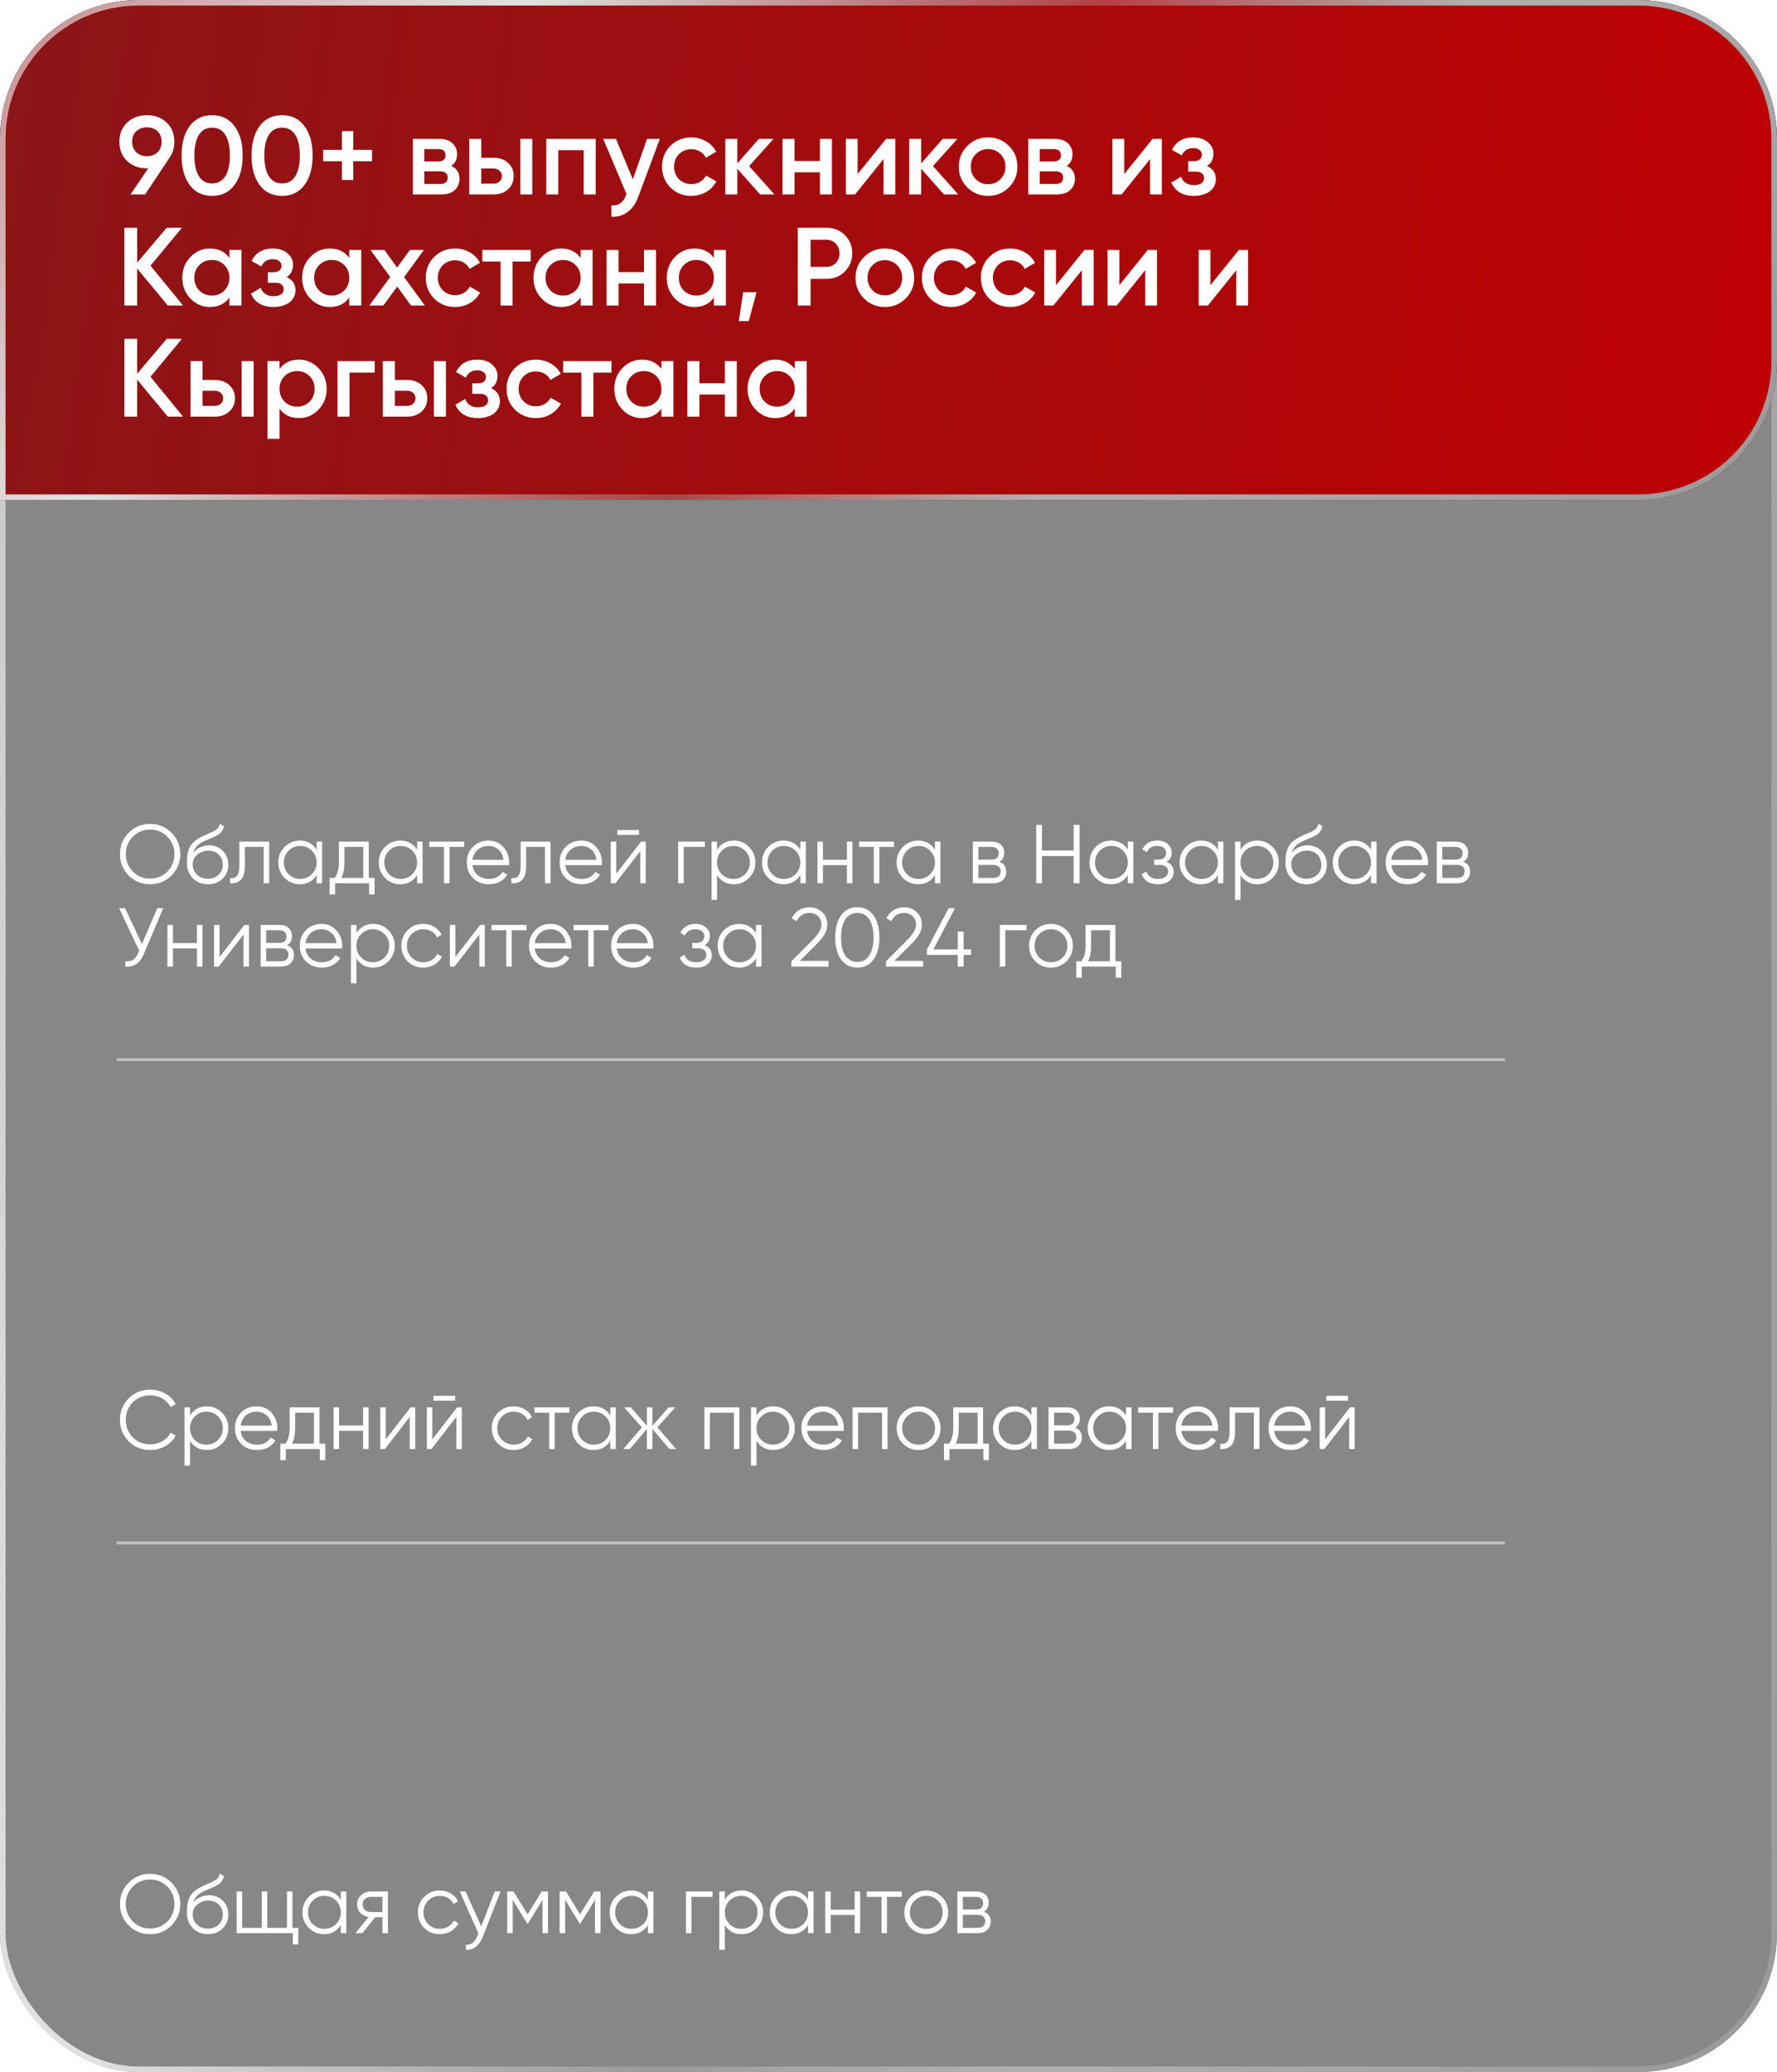
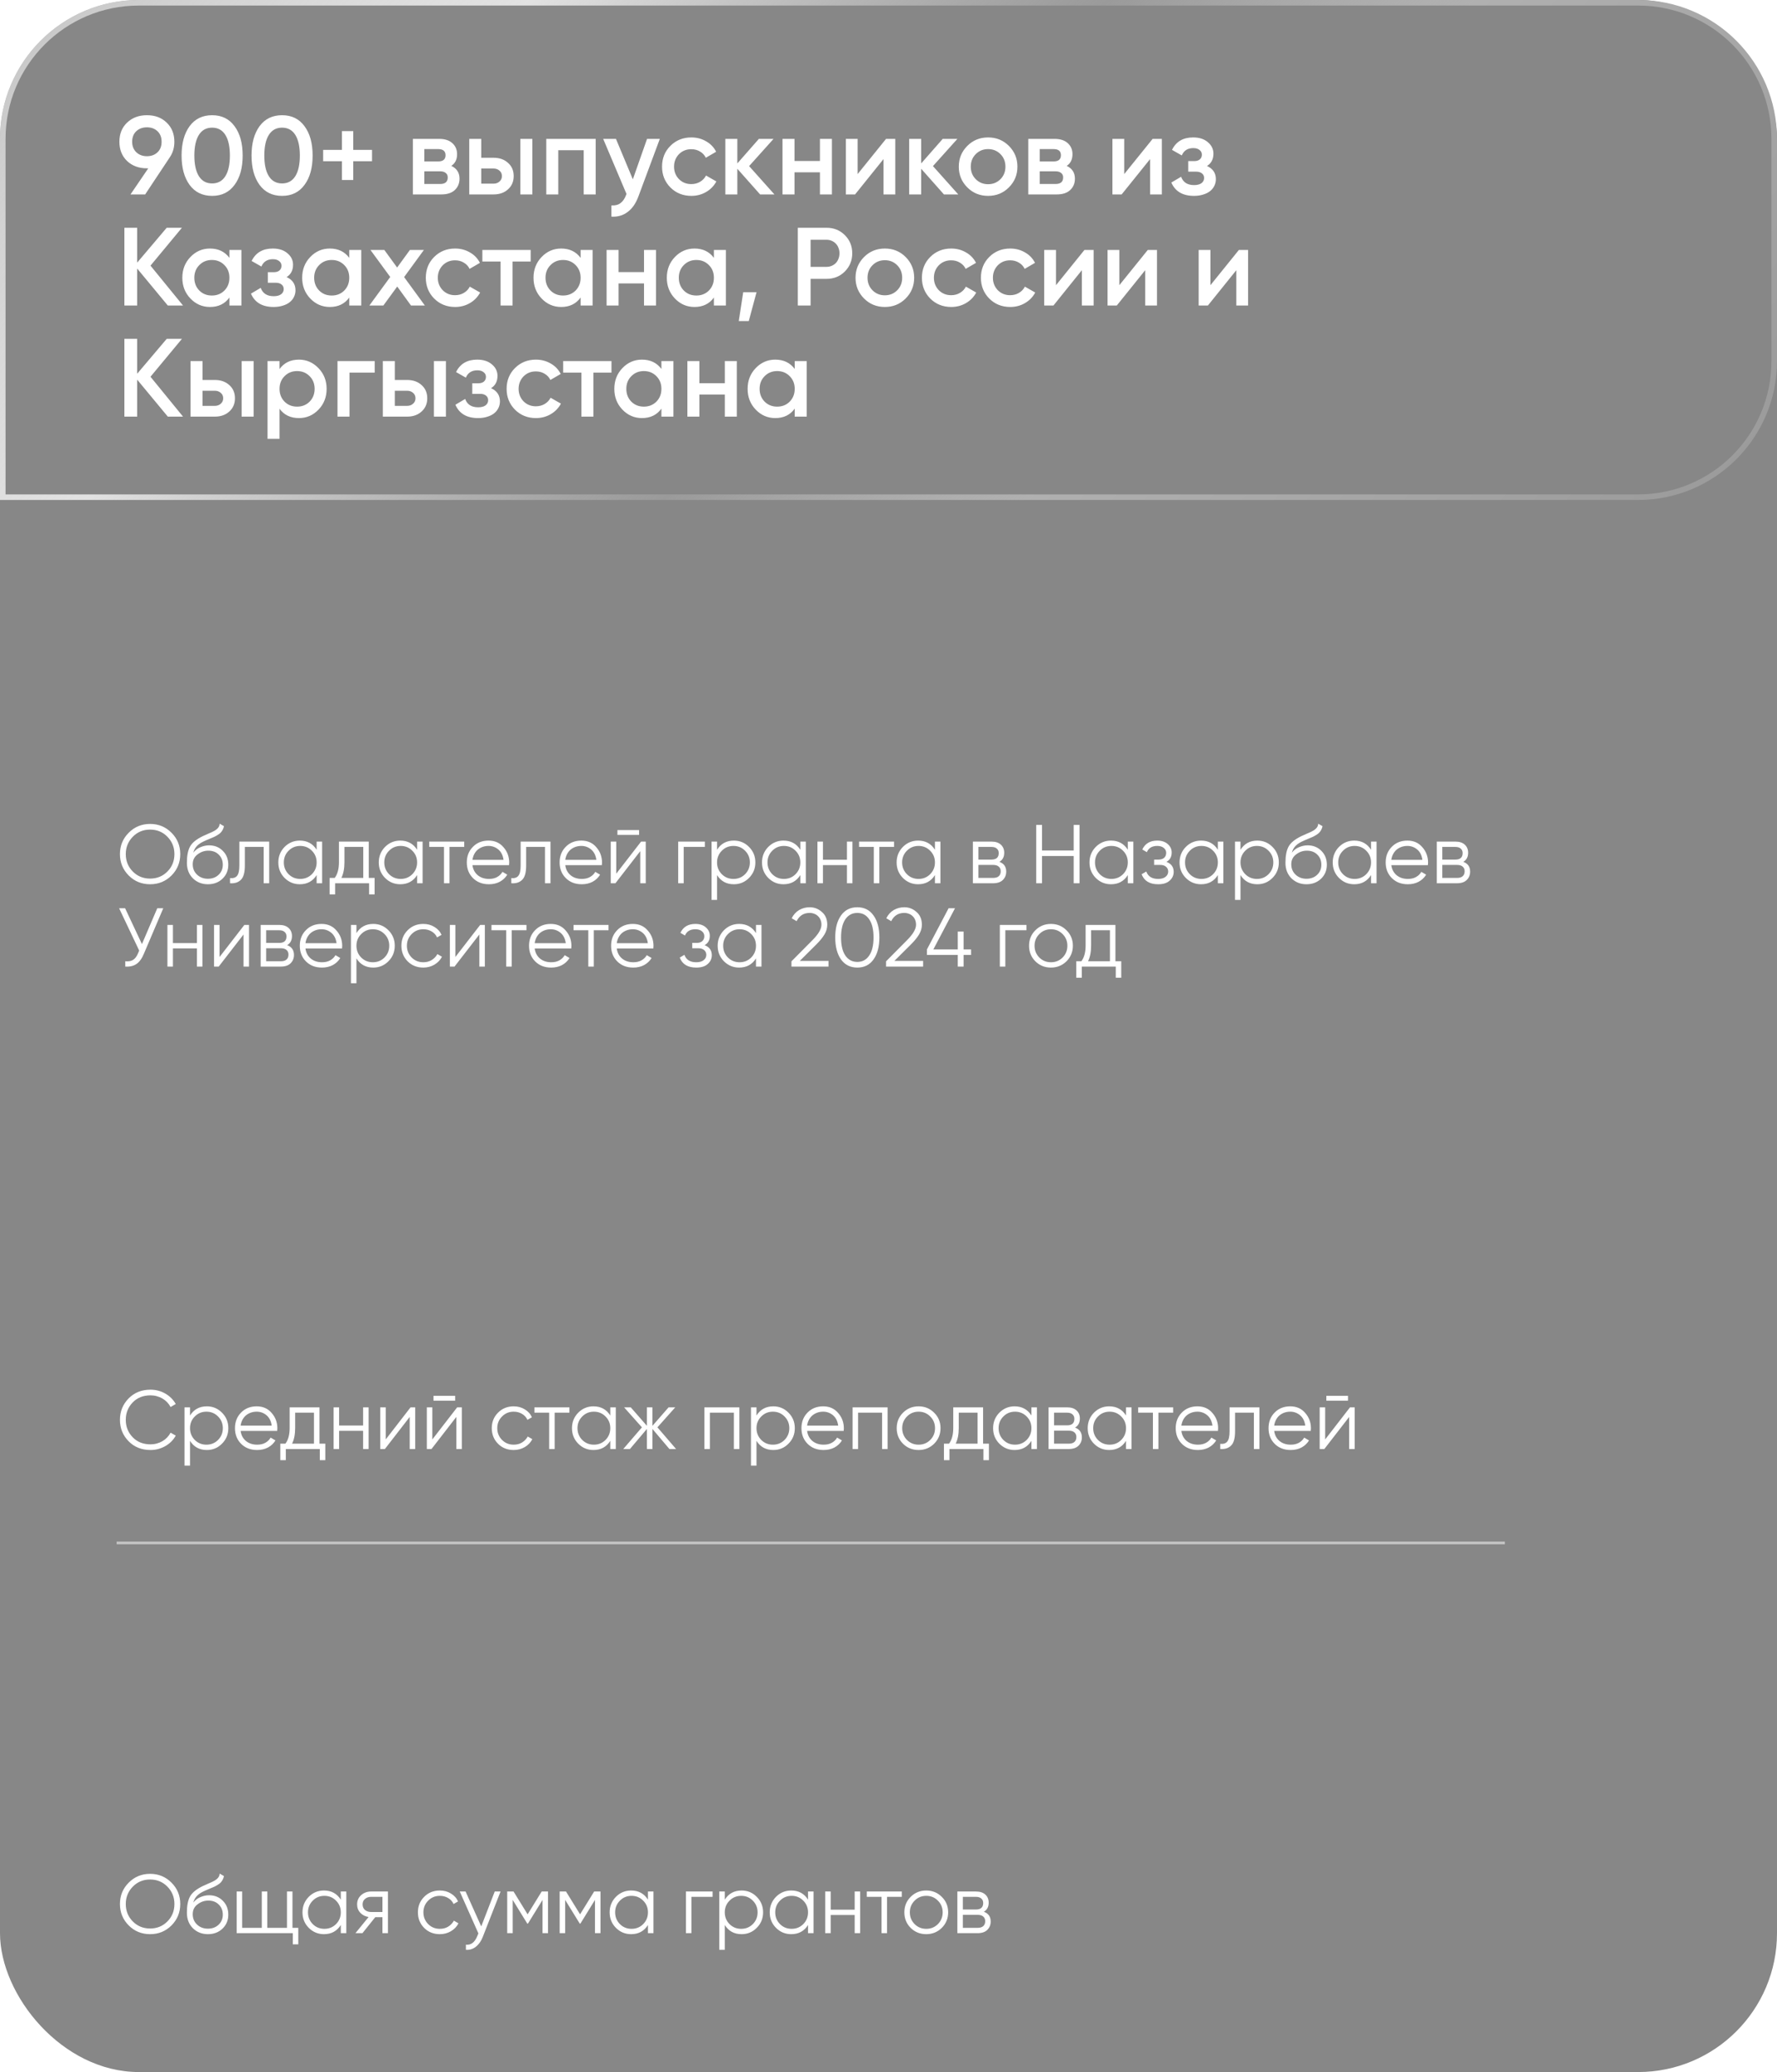
<svg xmlns="http://www.w3.org/2000/svg" width="320" height="373" viewBox="0 0 320 373" fill="none">
  <g filter="url(#filter0_b_2267_378)">
    <rect width="320" height="373" rx="25" fill="#101010" fill-opacity="0.5" />
-     <rect x="0.5" y="0.5" width="319" height="372" rx="24.5" stroke="url(#paint0_linear_2267_378)" />
  </g>
  <g filter="url(#filter1_b_2267_378)">
-     <path d="M0 25C0 11.193 11.193 0 25 0H295C308.807 0 320 11.193 320 25V65C320 78.807 308.807 90 295 90H0V25Z" fill="#1673FF" />
-     <path d="M0 25C0 11.193 11.193 0 25 0H295C308.807 0 320 11.193 320 25V65C320 78.807 308.807 90 295 90H0V25Z" fill="url(#paint1_linear_2267_378)" />
    <path d="M25 0.5H295C308.531 0.5 319.5 11.469 319.5 25V65C319.5 78.531 308.531 89.5 295 89.5H0.5V25C0.5 11.469 11.469 0.5 25 0.5Z" stroke="url(#paint2_linear_2267_378)" />
  </g>
-   <line x1="21" y1="190.75" x2="271" y2="190.75" stroke="white" stroke-opacity="0.5" stroke-width="0.5" />
  <line x1="21" y1="277.75" x2="271" y2="277.75" stroke="white" stroke-opacity="0.5" stroke-width="0.5" />
  <path d="M31.4 25.52C31.4 26.587 31.12 27.527 30.56 28.34L26.14 35H23.5L26.7 30.3H26.46C25.007 30.3 23.813 29.86 22.88 28.98C21.96 28.087 21.5 26.933 21.5 25.52C21.5 24.107 21.96 22.96 22.88 22.08C23.813 21.187 25.007 20.74 26.46 20.74C27.927 20.74 29.113 21.187 30.02 22.08C30.94 22.96 31.4 24.107 31.4 25.52ZM23.8 25.52C23.8 26.293 24.047 26.92 24.54 27.4C25.047 27.88 25.687 28.12 26.46 28.12C27.233 28.12 27.867 27.887 28.36 27.42C28.853 26.953 29.1 26.32 29.1 25.52C29.1 24.72 28.853 24.087 28.36 23.62C27.867 23.153 27.233 22.92 26.46 22.92C25.687 22.92 25.047 23.153 24.54 23.62C24.047 24.087 23.8 24.72 23.8 25.52ZM42.238 33.28C41.278 34.6 39.932 35.26 38.198 35.26C36.465 35.26 35.112 34.6 34.138 33.28C33.178 31.96 32.698 30.2 32.698 28C32.698 25.8 33.178 24.04 34.138 22.72C35.112 21.4 36.465 20.74 38.198 20.74C39.932 20.74 41.278 21.4 42.238 22.72C43.212 24.027 43.698 25.787 43.698 28C43.698 30.213 43.212 31.973 42.238 33.28ZM38.198 33.02C39.238 33.02 40.032 32.587 40.578 31.72C41.125 30.853 41.398 29.613 41.398 28C41.398 26.387 41.125 25.147 40.578 24.28C40.032 23.413 39.238 22.98 38.198 22.98C37.158 22.98 36.365 23.413 35.818 24.28C35.272 25.147 34.998 26.387 34.998 28C34.998 29.613 35.272 30.853 35.818 31.72C36.365 32.587 37.158 33.02 38.198 33.02ZM54.836 33.28C53.876 34.6 52.529 35.26 50.796 35.26C49.063 35.26 47.709 34.6 46.736 33.28C45.776 31.96 45.296 30.2 45.296 28C45.296 25.8 45.776 24.04 46.736 22.72C47.709 21.4 49.063 20.74 50.796 20.74C52.529 20.74 53.876 21.4 54.836 22.72C55.809 24.027 56.296 25.787 56.296 28C56.296 30.213 55.809 31.973 54.836 33.28ZM50.796 33.02C51.836 33.02 52.629 32.587 53.176 31.72C53.723 30.853 53.996 29.613 53.996 28C53.996 26.387 53.723 25.147 53.176 24.28C52.629 23.413 51.836 22.98 50.796 22.98C49.756 22.98 48.963 23.413 48.416 24.28C47.869 25.147 47.596 26.387 47.596 28C47.596 29.613 47.869 30.853 48.416 31.72C48.963 32.587 49.756 33.02 50.796 33.02ZM66.994 26.98V29.02H63.614V32.4H61.574V29.02H58.194V26.98H61.574V23.6H63.614V26.98H66.994ZM81.27 29.86C82.257 30.327 82.75 31.093 82.75 32.16C82.75 33 82.463 33.687 81.89 34.22C81.33 34.74 80.523 35 79.47 35H74.35V25H79.07C80.11 25 80.91 25.26 81.47 25.78C82.03 26.287 82.31 26.947 82.31 27.76C82.31 28.707 81.963 29.407 81.27 29.86ZM76.41 26.84V29.06H78.91C79.79 29.06 80.23 28.687 80.23 27.94C80.23 27.207 79.79 26.84 78.91 26.84H76.41ZM79.27 33.12C80.177 33.12 80.63 32.727 80.63 31.94C80.63 31.593 80.51 31.327 80.27 31.14C80.03 30.94 79.697 30.84 79.27 30.84H76.41V33.12H79.27ZM88.866 28.4C89.946 28.4 90.819 28.707 91.486 29.32C92.166 29.92 92.506 30.713 92.506 31.7C92.506 32.673 92.166 33.467 91.486 34.08C90.819 34.693 89.946 35 88.866 35H84.506V25H86.666V28.4H88.866ZM93.706 25H95.866V35H93.706V25ZM88.886 33.06C89.313 33.06 89.666 32.933 89.946 32.68C90.239 32.427 90.386 32.1 90.386 31.7C90.386 31.287 90.239 30.96 89.946 30.72C89.666 30.467 89.313 30.34 88.886 30.34H86.666V33.06H88.886ZM107.273 25V35H105.113V27.04H100.533V35H98.373V25H107.273ZM116.52 25H118.82L114.98 35.32C114.513 36.6 113.86 37.547 113.02 38.16C112.193 38.787 111.22 39.067 110.1 39V36.98C110.78 37.02 111.326 36.88 111.74 36.56C112.166 36.253 112.506 35.753 112.76 35.06L112.82 34.92L108.62 25H110.92L113.96 32.28L116.52 25ZM124.5 35.26C122.993 35.26 121.733 34.753 120.72 33.74C119.72 32.727 119.22 31.48 119.22 30C119.22 28.507 119.72 27.26 120.72 26.26C121.733 25.247 122.993 24.74 124.5 24.74C125.473 24.74 126.36 24.973 127.16 25.44C127.96 25.893 128.56 26.52 128.96 27.32L127.1 28.4C126.873 27.92 126.526 27.547 126.06 27.28C125.606 27 125.08 26.86 124.48 26.86C123.6 26.86 122.86 27.16 122.26 27.76C121.673 28.373 121.38 29.12 121.38 30C121.38 30.88 121.673 31.627 122.26 32.24C122.86 32.84 123.6 33.14 124.48 33.14C125.08 33.14 125.613 33 126.08 32.72C126.546 32.44 126.9 32.067 127.14 31.6L129 32.66C128.573 33.46 127.96 34.093 127.16 34.56C126.36 35.027 125.473 35.26 124.5 35.26ZM139.459 35H136.879L132.779 30.38V35H130.619V25H132.779V29.42L136.659 25H139.299L134.899 29.9L139.459 35ZM147.652 25H149.812V35H147.652V31.02H143.072V35H140.912V25H143.072V28.98H147.652V25ZM159.559 25H161.219V35H159.099V28.64L153.979 35H152.319V25H154.439V31.34L159.559 25ZM172.565 35H169.985L165.885 30.38V35H163.725V25H165.885V29.42L169.765 25H172.405L168.005 29.9L172.565 35ZM177.937 35.26C176.457 35.26 175.21 34.753 174.197 33.74C173.17 32.713 172.657 31.467 172.657 30C172.657 28.533 173.17 27.287 174.197 26.26C175.21 25.247 176.457 24.74 177.937 24.74C179.417 24.74 180.664 25.247 181.677 26.26C182.704 27.287 183.217 28.533 183.217 30C183.217 31.467 182.704 32.713 181.677 33.74C180.664 34.753 179.417 35.26 177.937 35.26ZM175.717 32.26C176.317 32.86 177.057 33.16 177.937 33.16C178.817 33.16 179.557 32.86 180.157 32.26C180.757 31.66 181.057 30.907 181.057 30C181.057 29.093 180.757 28.34 180.157 27.74C179.557 27.14 178.817 26.84 177.937 26.84C177.057 26.84 176.317 27.14 175.717 27.74C175.117 28.34 174.817 29.093 174.817 30C174.817 30.907 175.117 31.66 175.717 32.26ZM192.09 29.86C193.077 30.327 193.57 31.093 193.57 32.16C193.57 33 193.283 33.687 192.71 34.22C192.15 34.74 191.343 35 190.29 35H185.17V25H189.89C190.93 25 191.73 25.26 192.29 25.78C192.85 26.287 193.13 26.947 193.13 27.76C193.13 28.707 192.783 29.407 192.09 29.86ZM187.23 26.84V29.06H189.73C190.61 29.06 191.05 28.687 191.05 27.94C191.05 27.207 190.61 26.84 189.73 26.84H187.23ZM190.09 33.12C190.997 33.12 191.45 32.727 191.45 31.94C191.45 31.593 191.33 31.327 191.09 31.14C190.85 30.94 190.517 30.84 190.09 30.84H187.23V33.12H190.09ZM207.566 25H209.226V35H207.106V28.64L201.986 35H200.326V25H202.446V31.34L207.566 25ZM217.353 29.88C218.419 30.36 218.953 31.153 218.953 32.26C218.953 32.687 218.859 33.087 218.673 33.46C218.499 33.82 218.246 34.133 217.913 34.4C217.579 34.667 217.166 34.873 216.673 35.02C216.179 35.18 215.626 35.26 215.013 35.26C212.986 35.26 211.626 34.46 210.933 32.86L212.693 31.82C213.053 32.82 213.833 33.32 215.033 33.32C215.593 33.32 216.033 33.207 216.353 32.98C216.673 32.74 216.833 32.427 216.833 32.04C216.833 31.693 216.706 31.42 216.453 31.22C216.199 31.007 215.846 30.9 215.393 30.9H213.973V29H215.033C215.473 29 215.813 28.9 216.053 28.7C216.306 28.487 216.433 28.2 216.433 27.84C216.433 27.493 216.293 27.213 216.013 27C215.733 26.773 215.359 26.66 214.893 26.66C213.879 26.66 213.186 27.1 212.813 27.98L211.053 26.98C211.786 25.487 213.053 24.74 214.853 24.74C215.973 24.74 216.859 25.027 217.513 25.6C218.179 26.16 218.513 26.847 218.513 27.66C218.513 28.66 218.126 29.4 217.353 29.88ZM32.96 55H30.22L24.7 48.34V55H22.4V41H24.7V47.28L30.02 41H32.76L27.1 47.82L32.96 55ZM41.313 45H43.473V55H41.313V53.56C40.499 54.693 39.333 55.26 37.813 55.26C36.44 55.26 35.266 54.753 34.293 53.74C33.319 52.727 32.833 51.48 32.833 50C32.833 48.52 33.319 47.273 34.293 46.26C35.266 45.247 36.44 44.74 37.813 44.74C39.319 44.74 40.486 45.3 41.313 46.42V45ZM35.893 52.3C36.493 52.9 37.246 53.2 38.153 53.2C39.059 53.2 39.813 52.9 40.413 52.3C41.013 51.687 41.313 50.92 41.313 50C41.313 49.08 41.013 48.32 40.413 47.72C39.813 47.107 39.059 46.8 38.153 46.8C37.246 46.8 36.493 47.107 35.893 47.72C35.293 48.32 34.993 49.08 34.993 50C34.993 50.92 35.293 51.687 35.893 52.3ZM51.611 49.88C52.677 50.36 53.211 51.153 53.211 52.26C53.211 52.687 53.117 53.087 52.931 53.46C52.757 53.82 52.504 54.133 52.17 54.4C51.837 54.667 51.424 54.873 50.931 55.02C50.437 55.18 49.884 55.26 49.27 55.26C47.244 55.26 45.884 54.46 45.191 52.86L46.95 51.82C47.31 52.82 48.09 53.32 49.291 53.32C49.85 53.32 50.291 53.207 50.611 52.98C50.931 52.74 51.09 52.427 51.09 52.04C51.09 51.693 50.964 51.42 50.711 51.22C50.457 51.007 50.104 50.9 49.651 50.9H48.23V49H49.291C49.73 49 50.071 48.9 50.31 48.7C50.564 48.487 50.691 48.2 50.691 47.84C50.691 47.493 50.55 47.213 50.27 47C49.99 46.773 49.617 46.66 49.151 46.66C48.137 46.66 47.444 47.1 47.071 47.98L45.31 46.98C46.044 45.487 47.31 44.74 49.111 44.74C50.23 44.74 51.117 45.027 51.77 45.6C52.437 46.16 52.77 46.847 52.77 47.66C52.77 48.66 52.384 49.4 51.611 49.88ZM62.895 45H65.055V55H62.895V53.56C62.081 54.693 60.915 55.26 59.395 55.26C58.022 55.26 56.848 54.753 55.875 53.74C54.901 52.727 54.415 51.48 54.415 50C54.415 48.52 54.901 47.273 55.875 46.26C56.848 45.247 58.022 44.74 59.395 44.74C60.901 44.74 62.068 45.3 62.895 46.42V45ZM57.475 52.3C58.075 52.9 58.828 53.2 59.735 53.2C60.642 53.2 61.395 52.9 61.995 52.3C62.595 51.687 62.895 50.92 62.895 50C62.895 49.08 62.595 48.32 61.995 47.72C61.395 47.107 60.642 46.8 59.735 46.8C58.828 46.8 58.075 47.107 57.475 47.72C56.875 48.32 56.575 49.08 56.575 50C56.575 50.92 56.875 51.687 57.475 52.3ZM76.513 55H74.013L71.532 51.58L69.032 55H66.513L70.272 49.86L66.713 45H69.213L71.513 48.16L73.812 45H76.332L72.772 49.88L76.513 55ZM81.96 55.26C80.454 55.26 79.194 54.753 78.18 53.74C77.18 52.727 76.68 51.48 76.68 50C76.68 48.507 77.18 47.26 78.18 46.26C79.194 45.247 80.454 44.74 81.96 44.74C82.934 44.74 83.82 44.973 84.621 45.44C85.421 45.893 86.02 46.52 86.421 47.32L84.561 48.4C84.334 47.92 83.987 47.547 83.52 47.28C83.067 47 82.54 46.86 81.941 46.86C81.061 46.86 80.32 47.16 79.721 47.76C79.134 48.373 78.841 49.12 78.841 50C78.841 50.88 79.134 51.627 79.721 52.24C80.32 52.84 81.061 53.14 81.941 53.14C82.54 53.14 83.074 53 83.54 52.72C84.007 52.44 84.361 52.067 84.6 51.6L86.46 52.66C86.034 53.46 85.421 54.093 84.621 54.56C83.82 55.027 82.934 55.26 81.96 55.26ZM95.564 45V47.08H92.304V55H90.144V47.08H86.864V45H95.564ZM104.555 45H106.715V55H104.555V53.56C103.742 54.693 102.575 55.26 101.055 55.26C99.682 55.26 98.508 54.753 97.535 53.74C96.562 52.727 96.075 51.48 96.075 50C96.075 48.52 96.562 47.273 97.535 46.26C98.508 45.247 99.682 44.74 101.055 44.74C102.562 44.74 103.728 45.3 104.555 46.42V45ZM99.135 52.3C99.735 52.9 100.488 53.2 101.395 53.2C102.302 53.2 103.055 52.9 103.655 52.3C104.255 51.687 104.555 50.92 104.555 50C104.555 49.08 104.255 48.32 103.655 47.72C103.055 47.107 102.302 46.8 101.395 46.8C100.488 46.8 99.735 47.107 99.135 47.72C98.535 48.32 98.235 49.08 98.235 50C98.235 50.92 98.535 51.687 99.135 52.3ZM115.973 45H118.133V55H115.973V51.02H111.393V55H109.233V45H111.393V48.98H115.973V45ZM128.559 45H130.719V55H128.559V53.56C127.746 54.693 126.579 55.26 125.059 55.26C123.686 55.26 122.512 54.753 121.539 53.74C120.566 52.727 120.079 51.48 120.079 50C120.079 48.52 120.566 47.273 121.539 46.26C122.512 45.247 123.686 44.74 125.059 44.74C126.566 44.74 127.732 45.3 128.559 46.42V45ZM123.139 52.3C123.739 52.9 124.492 53.2 125.399 53.2C126.306 53.2 127.059 52.9 127.659 52.3C128.259 51.687 128.559 50.92 128.559 50C128.559 49.08 128.259 48.32 127.659 47.72C127.059 47.107 126.306 46.8 125.399 46.8C124.492 46.8 123.739 47.107 123.139 47.72C122.539 48.32 122.239 49.08 122.239 50C122.239 50.92 122.539 51.687 123.139 52.3ZM136.237 52.6L134.837 57.8H133.037L133.837 52.6H136.237ZM148.83 41C150.15 41 151.25 41.44 152.13 42.32C153.023 43.2 153.47 44.293 153.47 45.6C153.47 46.893 153.023 47.987 152.13 48.88C151.25 49.76 150.15 50.2 148.83 50.2H145.97V55H143.67V41H148.83ZM148.83 48.04C149.163 48.04 149.47 47.98 149.75 47.86C150.043 47.74 150.296 47.573 150.51 47.36C150.723 47.133 150.883 46.873 150.99 46.58C151.11 46.287 151.17 45.96 151.17 45.6C151.17 45.24 151.11 44.913 150.99 44.62C150.883 44.327 150.723 44.073 150.51 43.86C150.296 43.633 150.043 43.46 149.75 43.34C149.47 43.22 149.163 43.16 148.83 43.16H145.97V48.04H148.83ZM159.343 55.26C157.863 55.26 156.617 54.753 155.603 53.74C154.577 52.713 154.063 51.467 154.063 50C154.063 48.533 154.577 47.287 155.603 46.26C156.617 45.247 157.863 44.74 159.343 44.74C160.823 44.74 162.07 45.247 163.083 46.26C164.11 47.287 164.623 48.533 164.623 50C164.623 51.467 164.11 52.713 163.083 53.74C162.07 54.753 160.823 55.26 159.343 55.26ZM157.123 52.26C157.723 52.86 158.463 53.16 159.343 53.16C160.223 53.16 160.963 52.86 161.563 52.26C162.163 51.66 162.463 50.907 162.463 50C162.463 49.093 162.163 48.34 161.563 47.74C160.963 47.14 160.223 46.84 159.343 46.84C158.463 46.84 157.723 47.14 157.123 47.74C156.523 48.34 156.223 49.093 156.223 50C156.223 50.907 156.523 51.66 157.123 52.26ZM171.296 55.26C169.79 55.26 168.53 54.753 167.516 53.74C166.516 52.727 166.016 51.48 166.016 50C166.016 48.507 166.516 47.26 167.516 46.26C168.53 45.247 169.79 44.74 171.296 44.74C172.27 44.74 173.156 44.973 173.956 45.44C174.756 45.893 175.356 46.52 175.756 47.32L173.896 48.4C173.67 47.92 173.323 47.547 172.856 47.28C172.403 47 171.876 46.86 171.276 46.86C170.396 46.86 169.656 47.16 169.056 47.76C168.47 48.373 168.176 49.12 168.176 50C168.176 50.88 168.47 51.627 169.056 52.24C169.656 52.84 170.396 53.14 171.276 53.14C171.876 53.14 172.41 53 172.876 52.72C173.343 52.44 173.696 52.067 173.936 51.6L175.796 52.66C175.37 53.46 174.756 54.093 173.956 54.56C173.156 55.027 172.27 55.26 171.296 55.26ZM181.921 55.26C180.415 55.26 179.155 54.753 178.141 53.74C177.141 52.727 176.641 51.48 176.641 50C176.641 48.507 177.141 47.26 178.141 46.26C179.155 45.247 180.415 44.74 181.921 44.74C182.895 44.74 183.781 44.973 184.581 45.44C185.381 45.893 185.981 46.52 186.381 47.32L184.521 48.4C184.295 47.92 183.948 47.547 183.481 47.28C183.028 47 182.501 46.86 181.901 46.86C181.021 46.86 180.281 47.16 179.681 47.76C179.095 48.373 178.801 49.12 178.801 50C178.801 50.88 179.095 51.627 179.681 52.24C180.281 52.84 181.021 53.14 181.901 53.14C182.501 53.14 183.035 53 183.501 52.72C183.968 52.44 184.321 52.067 184.561 51.6L186.421 52.66C185.995 53.46 185.381 54.093 184.581 54.56C183.781 55.027 182.895 55.26 181.921 55.26ZM195.281 45H196.941V55H194.821V48.64L189.701 55H188.041V45H190.161V51.34L195.281 45ZM206.688 45H208.348V55H206.228V48.64L201.108 55H199.448V45H201.568V51.34L206.688 45ZM223.094 45H224.754V55H222.634V48.64L217.514 55H215.854V45H217.974V51.34L223.094 45ZM32.96 75H30.22L24.7 68.34V75H22.4V61H24.7V67.28L30.02 61H32.76L27.1 67.82L32.96 75ZM38.671 68.4C39.751 68.4 40.624 68.707 41.291 69.32C41.971 69.92 42.311 70.713 42.311 71.7C42.311 72.673 41.971 73.467 41.291 74.08C40.624 74.693 39.751 75 38.671 75H34.311V65H36.471V68.4H38.671ZM43.511 65H45.671V75H43.511V65ZM38.691 73.06C39.117 73.06 39.471 72.933 39.751 72.68C40.044 72.427 40.191 72.1 40.191 71.7C40.191 71.287 40.044 70.96 39.751 70.72C39.471 70.467 39.117 70.34 38.691 70.34H36.471V73.06H38.691ZM53.838 64.74C55.198 64.74 56.371 65.253 57.358 66.28C58.331 67.293 58.818 68.533 58.818 70C58.818 71.48 58.331 72.727 57.358 73.74C56.385 74.753 55.211 75.26 53.838 75.26C52.318 75.26 51.151 74.7 50.338 73.58V79H48.178V65H50.338V66.44C51.151 65.307 52.318 64.74 53.838 64.74ZM51.238 72.3C51.838 72.9 52.591 73.2 53.498 73.2C54.405 73.2 55.158 72.9 55.758 72.3C56.358 71.687 56.658 70.92 56.658 70C56.658 69.08 56.358 68.32 55.758 67.72C55.158 67.107 54.405 66.8 53.498 66.8C52.591 66.8 51.838 67.107 51.238 67.72C50.638 68.32 50.338 69.08 50.338 70C50.338 70.92 50.638 71.687 51.238 72.3ZM67.476 65V67.08H62.936V75H60.776V65H67.476ZM73.3 68.4C74.38 68.4 75.253 68.707 75.92 69.32C76.6 69.92 76.94 70.713 76.94 71.7C76.94 72.673 76.6 73.467 75.92 74.08C75.253 74.693 74.38 75 73.3 75H68.94V65H71.1V68.4H73.3ZM78.14 65H80.3V75H78.14V65ZM73.32 73.06C73.746 73.06 74.1 72.933 74.38 72.68C74.673 72.427 74.82 72.1 74.82 71.7C74.82 71.287 74.673 70.96 74.38 70.72C74.1 70.467 73.746 70.34 73.32 70.34H71.1V73.06H73.32ZM88.427 69.88C89.493 70.36 90.027 71.153 90.027 72.26C90.027 72.687 89.933 73.087 89.747 73.46C89.573 73.82 89.32 74.133 88.987 74.4C88.653 74.667 88.24 74.873 87.747 75.02C87.254 75.18 86.7 75.26 86.087 75.26C84.06 75.26 82.7 74.46 82.007 72.86L83.767 71.82C84.127 72.82 84.907 73.32 86.107 73.32C86.667 73.32 87.107 73.207 87.427 72.98C87.747 72.74 87.907 72.427 87.907 72.04C87.907 71.693 87.78 71.42 87.527 71.22C87.273 71.007 86.92 70.9 86.467 70.9H85.047V69H86.107C86.547 69 86.887 68.9 87.127 68.7C87.38 68.487 87.507 68.2 87.507 67.84C87.507 67.493 87.367 67.213 87.087 67C86.807 66.773 86.433 66.66 85.967 66.66C84.954 66.66 84.26 67.1 83.887 67.98L82.127 66.98C82.86 65.487 84.127 64.74 85.927 64.74C87.047 64.74 87.933 65.027 88.587 65.6C89.254 66.16 89.587 66.847 89.587 67.66C89.587 68.66 89.2 69.4 88.427 69.88ZM96.511 75.26C95.005 75.26 93.745 74.753 92.731 73.74C91.731 72.727 91.231 71.48 91.231 70C91.231 68.507 91.731 67.26 92.731 66.26C93.745 65.247 95.005 64.74 96.511 64.74C97.485 64.74 98.371 64.973 99.171 65.44C99.971 65.893 100.571 66.52 100.971 67.32L99.111 68.4C98.885 67.92 98.538 67.547 98.071 67.28C97.618 67 97.091 66.86 96.491 66.86C95.611 66.86 94.871 67.16 94.271 67.76C93.685 68.373 93.391 69.12 93.391 70C93.391 70.88 93.685 71.627 94.271 72.24C94.871 72.84 95.611 73.14 96.491 73.14C97.091 73.14 97.625 73 98.091 72.72C98.558 72.44 98.911 72.067 99.151 71.6L101.011 72.66C100.585 73.46 99.971 74.093 99.171 74.56C98.371 75.027 97.485 75.26 96.511 75.26ZM110.115 65V67.08H106.855V75H104.695V67.08H101.415V65H110.115ZM119.106 65H121.266V75H119.106V73.56C118.292 74.693 117.126 75.26 115.606 75.26C114.232 75.26 113.059 74.753 112.086 73.74C111.112 72.727 110.626 71.48 110.626 70C110.626 68.52 111.112 67.273 112.086 66.26C113.059 65.247 114.232 64.74 115.606 64.74C117.112 64.74 118.279 65.3 119.106 66.42V65ZM113.686 72.3C114.286 72.9 115.039 73.2 115.946 73.2C116.852 73.2 117.606 72.9 118.206 72.3C118.806 71.687 119.106 70.92 119.106 70C119.106 69.08 118.806 68.32 118.206 67.72C117.606 67.107 116.852 66.8 115.946 66.8C115.039 66.8 114.286 67.107 113.686 67.72C113.086 68.32 112.786 69.08 112.786 70C112.786 70.92 113.086 71.687 113.686 72.3ZM130.523 65H132.683V75H130.523V71.02H125.943V75H123.783V65H125.943V68.98H130.523V65ZM143.11 65H145.27V75H143.11V73.56C142.296 74.693 141.13 75.26 139.61 75.26C138.236 75.26 137.063 74.753 136.09 73.74C135.116 72.727 134.63 71.48 134.63 70C134.63 68.52 135.116 67.273 136.09 66.26C137.063 65.247 138.236 64.74 139.61 64.74C141.116 64.74 142.283 65.3 143.11 66.42V65ZM137.69 72.3C138.29 72.9 139.043 73.2 139.95 73.2C140.856 73.2 141.61 72.9 142.21 72.3C142.81 71.687 143.11 70.92 143.11 70C143.11 69.08 142.81 68.32 142.21 67.72C141.61 67.107 140.856 66.8 139.95 66.8C139.043 66.8 138.29 67.107 137.69 67.72C137.09 68.32 136.79 69.08 136.79 70C136.79 70.92 137.09 71.687 137.69 72.3Z" fill="white" />
  <path d="M30.885 157.605C29.835 158.655 28.55 159.18 27.03 159.18C25.51 159.18 24.225 158.655 23.175 157.605C22.125 156.545 21.6 155.26 21.6 153.75C21.6 152.24 22.125 150.96 23.175 149.91C24.225 148.85 25.51 148.32 27.03 148.32C28.55 148.32 29.835 148.85 30.885 149.91C31.935 150.96 32.46 152.24 32.46 153.75C32.46 155.26 31.935 156.545 30.885 157.605ZM23.91 156.885C24.75 157.735 25.79 158.16 27.03 158.16C28.27 158.16 29.31 157.735 30.15 156.885C30.99 156.035 31.41 154.99 31.41 153.75C31.41 152.53 30.99 151.49 30.15 150.63C29.31 149.77 28.27 149.34 27.03 149.34C25.79 149.34 24.75 149.77 23.91 150.63C23.07 151.49 22.65 152.53 22.65 153.75C22.65 154.99 23.07 156.035 23.91 156.885ZM37.436 159.18C36.366 159.18 35.466 158.825 34.736 158.115C34.016 157.395 33.656 156.465 33.656 155.325C33.656 154.045 33.846 153.065 34.226 152.385C34.606 151.695 35.376 151.07 36.536 150.51C36.646 150.46 36.771 150.405 36.911 150.345C37.061 150.275 37.226 150.2 37.406 150.12C37.756 149.98 38.031 149.86 38.231 149.76C38.381 149.69 38.531 149.61 38.681 149.52C38.841 149.42 38.986 149.31 39.116 149.19C39.246 149.07 39.351 148.935 39.431 148.785C39.511 148.625 39.551 148.455 39.551 148.275L40.331 148.725C40.281 148.975 40.201 149.2 40.091 149.4C39.971 149.61 39.846 149.78 39.716 149.91C39.596 150.04 39.401 150.185 39.131 150.345C39.001 150.425 38.886 150.49 38.786 150.54C38.686 150.59 38.596 150.635 38.516 150.675L37.766 150.99L37.061 151.29C36.711 151.44 36.411 151.59 36.161 151.74C35.911 151.89 35.696 152.055 35.516 152.235C35.346 152.405 35.201 152.595 35.081 152.805C34.971 153.005 34.881 153.235 34.811 153.495C35.151 153.045 35.581 152.715 36.101 152.505C36.621 152.285 37.136 152.175 37.646 152.175C38.646 152.175 39.471 152.505 40.121 153.165C40.781 153.815 41.111 154.65 41.111 155.67C41.111 156.68 40.761 157.52 40.061 158.19C39.371 158.85 38.496 159.18 37.436 159.18ZM37.436 158.19C38.216 158.19 38.856 157.955 39.356 157.485C39.866 157.005 40.121 156.4 40.121 155.67C40.121 154.93 39.881 154.325 39.401 153.855C38.931 153.375 38.301 153.135 37.511 153.135C36.801 153.135 36.156 153.36 35.576 153.81C34.996 154.24 34.706 154.83 34.706 155.58C34.706 156.34 34.966 156.965 35.486 157.455C36.006 157.945 36.656 158.19 37.436 158.19ZM48.473 151.5V159H47.483V152.46H44.093V155.805C44.093 157.065 43.853 157.925 43.373 158.385C42.903 158.855 42.253 159.06 41.423 159V158.07C41.993 158.13 42.413 157.995 42.683 157.665C42.963 157.335 43.103 156.715 43.103 155.805V151.5H48.473ZM57.02 151.5H58.011V159H57.02V157.53C56.331 158.63 55.321 159.18 53.99 159.18C52.92 159.18 52.005 158.8 51.245 158.04C50.495 157.28 50.12 156.35 50.12 155.25C50.12 154.16 50.495 153.23 51.245 152.46C52.005 151.7 52.92 151.32 53.99 151.32C55.321 151.32 56.331 151.87 57.02 152.97V151.5ZM51.965 157.365C52.535 157.935 53.236 158.22 54.066 158.22C54.895 158.22 55.596 157.935 56.166 157.365C56.736 156.785 57.02 156.08 57.02 155.25C57.02 154.42 56.736 153.72 56.166 153.15C55.596 152.57 54.895 152.28 54.066 152.28C53.236 152.28 52.535 152.57 51.965 153.15C51.395 153.72 51.111 154.42 51.111 155.25C51.111 156.08 51.395 156.785 51.965 157.365ZM66.407 158.04H67.457V161.01H66.467V159H60.347V161.01H59.357V158.04H60.272C60.782 157.37 61.037 156.425 61.037 155.205V151.5H66.407V158.04ZM65.417 158.04V152.46H62.027V155.205C62.027 156.365 61.842 157.31 61.472 158.04H65.417ZM75.111 151.5H76.101V159H75.111V157.53C74.421 158.63 73.411 159.18 72.081 159.18C71.011 159.18 70.096 158.8 69.336 158.04C68.586 157.28 68.211 156.35 68.211 155.25C68.211 154.16 68.586 153.23 69.336 152.46C70.096 151.7 71.011 151.32 72.081 151.32C73.411 151.32 74.421 151.87 75.111 152.97V151.5ZM70.056 157.365C70.626 157.935 71.326 158.22 72.156 158.22C72.986 158.22 73.686 157.935 74.256 157.365C74.826 156.785 75.111 156.08 75.111 155.25C75.111 154.42 74.826 153.72 74.256 153.15C73.686 152.57 72.986 152.28 72.156 152.28C71.326 152.28 70.626 152.57 70.056 153.15C69.486 153.72 69.201 154.42 69.201 155.25C69.201 156.08 69.486 156.785 70.056 157.365ZM83.597 151.5V152.46H80.942V159H79.953V152.46H77.297V151.5H83.597ZM87.976 151.32C89.096 151.32 89.991 151.715 90.661 152.505C91.351 153.285 91.696 154.21 91.696 155.28C91.696 155.33 91.691 155.395 91.681 155.475C91.681 155.555 91.676 155.645 91.666 155.745H85.081C85.181 156.505 85.501 157.11 86.041 157.56C86.581 158 87.256 158.22 88.066 158.22C88.636 158.22 89.126 158.105 89.536 157.875C89.956 157.635 90.271 157.325 90.481 156.945L91.351 157.455C91.021 157.995 90.571 158.42 90.001 158.73C89.431 159.03 88.781 159.18 88.051 159.18C86.871 159.18 85.911 158.81 85.171 158.07C84.431 157.33 84.061 156.39 84.061 155.25C84.061 154.12 84.426 153.185 85.156 152.445C85.886 151.695 86.826 151.32 87.976 151.32ZM87.976 152.28C87.586 152.28 87.226 152.34 86.896 152.46C86.566 152.58 86.271 152.75 86.011 152.97C85.761 153.19 85.556 153.455 85.396 153.765C85.236 154.075 85.131 154.415 85.081 154.785H90.676C90.566 153.985 90.261 153.37 89.761 152.94C89.241 152.5 88.646 152.28 87.976 152.28ZM99.128 151.5V159H98.138V152.46H94.748V155.805C94.748 157.065 94.508 157.925 94.028 158.385C93.558 158.855 92.908 159.06 92.078 159V158.07C92.648 158.13 93.068 157.995 93.338 157.665C93.618 157.335 93.758 156.715 93.758 155.805V151.5H99.128ZM104.69 151.32C105.81 151.32 106.705 151.715 107.375 152.505C108.065 153.285 108.41 154.21 108.41 155.28C108.41 155.33 108.405 155.395 108.395 155.475C108.395 155.555 108.39 155.645 108.38 155.745H101.795C101.895 156.505 102.215 157.11 102.755 157.56C103.295 158 103.97 158.22 104.78 158.22C105.35 158.22 105.84 158.105 106.25 157.875C106.67 157.635 106.985 157.325 107.195 156.945L108.065 157.455C107.735 157.995 107.285 158.42 106.715 158.73C106.145 159.03 105.495 159.18 104.765 159.18C103.585 159.18 102.625 158.81 101.885 158.07C101.145 157.33 100.775 156.39 100.775 155.25C100.775 154.12 101.14 153.185 101.87 152.445C102.6 151.695 103.54 151.32 104.69 151.32ZM104.69 152.28C104.3 152.28 103.94 152.34 103.61 152.46C103.28 152.58 102.985 152.75 102.725 152.97C102.475 153.19 102.27 153.455 102.11 153.765C101.95 154.075 101.845 154.415 101.795 154.785H107.39C107.28 153.985 106.975 153.37 106.475 152.94C105.955 152.5 105.36 152.28 104.69 152.28ZM111.185 150.3V149.43H115.085V150.3H111.185ZM115.445 151.5H116.285V159H115.295V153.225L110.825 159H109.985V151.5H110.975V157.275L115.445 151.5ZM126.928 151.5V152.46H123.118V159H122.128V151.5H126.928ZM132.154 151.32C133.224 151.32 134.134 151.7 134.884 152.46C135.644 153.22 136.024 154.15 136.024 155.25C136.024 156.35 135.644 157.28 134.884 158.04C134.134 158.8 133.224 159.18 132.154 159.18C130.824 159.18 129.814 158.63 129.124 157.53V162H128.134V151.5H129.124V152.97C129.814 151.87 130.824 151.32 132.154 151.32ZM129.979 157.365C130.549 157.935 131.249 158.22 132.079 158.22C132.909 158.22 133.609 157.935 134.179 157.365C134.749 156.785 135.034 156.08 135.034 155.25C135.034 154.42 134.749 153.72 134.179 153.15C133.609 152.57 132.909 152.28 132.079 152.28C131.249 152.28 130.549 152.57 129.979 153.15C129.409 153.72 129.124 154.42 129.124 155.25C129.124 156.08 129.409 156.785 129.979 157.365ZM144.12 151.5H145.11V159H144.12V157.53C143.43 158.63 142.42 159.18 141.09 159.18C140.02 159.18 139.105 158.8 138.345 158.04C137.595 157.28 137.22 156.35 137.22 155.25C137.22 154.16 137.595 153.23 138.345 152.46C139.105 151.7 140.02 151.32 141.09 151.32C142.42 151.32 143.43 151.87 144.12 152.97V151.5ZM139.065 157.365C139.635 157.935 140.335 158.22 141.165 158.22C141.995 158.22 142.695 157.935 143.265 157.365C143.835 156.785 144.12 156.08 144.12 155.25C144.12 154.42 143.835 153.72 143.265 153.15C142.695 152.57 141.995 152.28 141.165 152.28C140.335 152.28 139.635 152.57 139.065 153.15C138.495 153.72 138.21 154.42 138.21 155.25C138.21 156.08 138.495 156.785 139.065 157.365ZM152.516 151.5H153.506V159H152.516V155.73H148.196V159H147.206V151.5H148.196V154.77H152.516V151.5ZM161 151.5V152.46H158.345V159H157.355V152.46H154.7V151.5H161ZM168.363 151.5H169.353V159H168.363V157.53C167.673 158.63 166.663 159.18 165.333 159.18C164.263 159.18 163.348 158.8 162.588 158.04C161.838 157.28 161.463 156.35 161.463 155.25C161.463 154.16 161.838 153.23 162.588 152.46C163.348 151.7 164.263 151.32 165.333 151.32C166.663 151.32 167.673 151.87 168.363 152.97V151.5ZM163.308 157.365C163.878 157.935 164.578 158.22 165.408 158.22C166.238 158.22 166.938 157.935 167.508 157.365C168.078 156.785 168.363 156.08 168.363 155.25C168.363 154.42 168.078 153.72 167.508 153.15C166.938 152.57 166.238 152.28 165.408 152.28C164.578 152.28 163.878 152.57 163.308 153.15C162.738 153.72 162.453 154.42 162.453 155.25C162.453 156.08 162.738 156.785 163.308 157.365ZM179.969 155.145C180.789 155.445 181.199 156.03 181.199 156.9C181.199 157.51 180.994 158.015 180.584 158.415C180.184 158.805 179.604 159 178.844 159H175.199V151.5H178.544C179.274 151.5 179.839 151.685 180.239 152.055C180.639 152.425 180.839 152.91 180.839 153.51C180.839 154.26 180.549 154.805 179.969 155.145ZM176.189 152.46V154.74H178.544C179.414 154.74 179.849 154.35 179.849 153.57C179.849 153.22 179.734 152.95 179.504 152.76C179.284 152.56 178.964 152.46 178.544 152.46H176.189ZM178.844 158.04C179.294 158.04 179.634 157.935 179.864 157.725C180.094 157.515 180.209 157.22 180.209 156.84C180.209 156.49 180.094 156.215 179.864 156.015C179.634 155.805 179.294 155.7 178.844 155.7H176.189V158.04H178.844ZM193.349 148.5H194.399V159H193.349V154.095H187.649V159H186.599V148.5H187.649V153.105H193.349V148.5ZM203.095 151.5H204.085V159H203.095V157.53C202.405 158.63 201.395 159.18 200.065 159.18C198.995 159.18 198.08 158.8 197.32 158.04C196.57 157.28 196.195 156.35 196.195 155.25C196.195 154.16 196.57 153.23 197.32 152.46C198.08 151.7 198.995 151.32 200.065 151.32C201.395 151.32 202.405 151.87 203.095 152.97V151.5ZM198.04 157.365C198.61 157.935 199.31 158.22 200.14 158.22C200.97 158.22 201.67 157.935 202.24 157.365C202.81 156.785 203.095 156.08 203.095 155.25C203.095 154.42 202.81 153.72 202.24 153.15C201.67 152.57 200.97 152.28 200.14 152.28C199.31 152.28 198.61 152.57 198.04 153.15C197.47 153.72 197.185 154.42 197.185 155.25C197.185 156.08 197.47 156.785 198.04 157.365ZM210.051 155.145C210.921 155.475 211.356 156.075 211.356 156.945C211.356 157.575 211.111 158.105 210.621 158.535C210.151 158.965 209.461 159.18 208.551 159.18C207.031 159.18 206.041 158.58 205.581 157.38L206.421 156.885C206.741 157.775 207.451 158.22 208.551 158.22C209.131 158.22 209.576 158.095 209.886 157.845C210.206 157.595 210.366 157.275 210.366 156.885C210.366 156.535 210.236 156.25 209.976 156.03C209.726 155.81 209.376 155.7 208.926 155.7H207.831V154.74H208.626C209.056 154.74 209.391 154.635 209.631 154.425C209.881 154.205 210.006 153.905 210.006 153.525C210.006 153.165 209.861 152.87 209.571 152.64C209.281 152.4 208.891 152.28 208.401 152.28C207.461 152.28 206.836 152.655 206.526 153.405L205.701 152.925C206.201 151.855 207.101 151.32 208.401 151.32C209.191 151.32 209.821 151.53 210.291 151.95C210.761 152.36 210.996 152.865 210.996 153.465C210.996 154.245 210.681 154.805 210.051 155.145ZM219.311 151.5H220.301V159H219.311V157.53C218.621 158.63 217.611 159.18 216.281 159.18C215.211 159.18 214.296 158.8 213.536 158.04C212.786 157.28 212.411 156.35 212.411 155.25C212.411 154.16 212.786 153.23 213.536 152.46C214.296 151.7 215.211 151.32 216.281 151.32C217.611 151.32 218.621 151.87 219.311 152.97V151.5ZM214.256 157.365C214.826 157.935 215.526 158.22 216.356 158.22C217.186 158.22 217.886 157.935 218.456 157.365C219.026 156.785 219.311 156.08 219.311 155.25C219.311 154.42 219.026 153.72 218.456 153.15C217.886 152.57 217.186 152.28 216.356 152.28C215.526 152.28 214.826 152.57 214.256 153.15C213.686 153.72 213.401 154.42 213.401 155.25C213.401 156.08 213.686 156.785 214.256 157.365ZM226.417 151.32C227.487 151.32 228.397 151.7 229.147 152.46C229.907 153.22 230.287 154.15 230.287 155.25C230.287 156.35 229.907 157.28 229.147 158.04C228.397 158.8 227.487 159.18 226.417 159.18C225.087 159.18 224.077 158.63 223.387 157.53V162H222.397V151.5H223.387V152.97C224.077 151.87 225.087 151.32 226.417 151.32ZM224.242 157.365C224.812 157.935 225.512 158.22 226.342 158.22C227.172 158.22 227.872 157.935 228.442 157.365C229.012 156.785 229.297 156.08 229.297 155.25C229.297 154.42 229.012 153.72 228.442 153.15C227.872 152.57 227.172 152.28 226.342 152.28C225.512 152.28 224.812 152.57 224.242 153.15C223.672 153.72 223.387 154.42 223.387 155.25C223.387 156.08 223.672 156.785 224.242 157.365ZM235.263 159.18C234.193 159.18 233.293 158.825 232.563 158.115C231.843 157.395 231.483 156.465 231.483 155.325C231.483 154.045 231.673 153.065 232.053 152.385C232.433 151.695 233.203 151.07 234.363 150.51C234.473 150.46 234.598 150.405 234.738 150.345C234.888 150.275 235.053 150.2 235.233 150.12C235.583 149.98 235.858 149.86 236.058 149.76C236.208 149.69 236.358 149.61 236.508 149.52C236.668 149.42 236.813 149.31 236.943 149.19C237.073 149.07 237.178 148.935 237.258 148.785C237.338 148.625 237.378 148.455 237.378 148.275L238.158 148.725C238.108 148.975 238.028 149.2 237.918 149.4C237.798 149.61 237.673 149.78 237.543 149.91C237.423 150.04 237.228 150.185 236.958 150.345C236.828 150.425 236.713 150.49 236.613 150.54C236.513 150.59 236.423 150.635 236.343 150.675L235.593 150.99L234.888 151.29C234.538 151.44 234.238 151.59 233.988 151.74C233.738 151.89 233.523 152.055 233.343 152.235C233.173 152.405 233.028 152.595 232.908 152.805C232.798 153.005 232.708 153.235 232.638 153.495C232.978 153.045 233.408 152.715 233.928 152.505C234.448 152.285 234.963 152.175 235.473 152.175C236.473 152.175 237.298 152.505 237.948 153.165C238.608 153.815 238.938 154.65 238.938 155.67C238.938 156.68 238.588 157.52 237.888 158.19C237.198 158.85 236.323 159.18 235.263 159.18ZM235.263 158.19C236.043 158.19 236.683 157.955 237.183 157.485C237.693 157.005 237.948 156.4 237.948 155.67C237.948 154.93 237.708 154.325 237.228 153.855C236.758 153.375 236.128 153.135 235.338 153.135C234.628 153.135 233.983 153.36 233.403 153.81C232.823 154.24 232.533 154.83 232.533 155.58C232.533 156.34 232.793 156.965 233.313 157.455C233.833 157.945 234.483 158.19 235.263 158.19ZM246.894 151.5H247.884V159H246.894V157.53C246.204 158.63 245.194 159.18 243.864 159.18C242.794 159.18 241.879 158.8 241.119 158.04C240.369 157.28 239.994 156.35 239.994 155.25C239.994 154.16 240.369 153.23 241.119 152.46C241.879 151.7 242.794 151.32 243.864 151.32C245.194 151.32 246.204 151.87 246.894 152.97V151.5ZM241.839 157.365C242.409 157.935 243.109 158.22 243.939 158.22C244.769 158.22 245.469 157.935 246.039 157.365C246.609 156.785 246.894 156.08 246.894 155.25C246.894 154.42 246.609 153.72 246.039 153.15C245.469 152.57 244.769 152.28 243.939 152.28C243.109 152.28 242.409 152.57 241.839 153.15C241.269 153.72 240.984 154.42 240.984 155.25C240.984 156.08 241.269 156.785 241.839 157.365ZM253.445 151.32C254.565 151.32 255.46 151.715 256.13 152.505C256.82 153.285 257.165 154.21 257.165 155.28C257.165 155.33 257.16 155.395 257.15 155.475C257.15 155.555 257.145 155.645 257.135 155.745H250.55C250.65 156.505 250.97 157.11 251.51 157.56C252.05 158 252.725 158.22 253.535 158.22C254.105 158.22 254.595 158.105 255.005 157.875C255.425 157.635 255.74 157.325 255.95 156.945L256.82 157.455C256.49 157.995 256.04 158.42 255.47 158.73C254.9 159.03 254.25 159.18 253.52 159.18C252.34 159.18 251.38 158.81 250.64 158.07C249.9 157.33 249.53 156.39 249.53 155.25C249.53 154.12 249.895 153.185 250.625 152.445C251.355 151.695 252.295 151.32 253.445 151.32ZM253.445 152.28C253.055 152.28 252.695 152.34 252.365 152.46C252.035 152.58 251.74 152.75 251.48 152.97C251.23 153.19 251.025 153.455 250.865 153.765C250.705 154.075 250.6 154.415 250.55 154.785H256.145C256.035 153.985 255.73 153.37 255.23 152.94C254.71 152.5 254.115 152.28 253.445 152.28ZM263.509 155.145C264.329 155.445 264.739 156.03 264.739 156.9C264.739 157.51 264.534 158.015 264.124 158.415C263.724 158.805 263.144 159 262.384 159H258.739V151.5H262.084C262.814 151.5 263.379 151.685 263.779 152.055C264.179 152.425 264.379 152.91 264.379 153.51C264.379 154.26 264.089 154.805 263.509 155.145ZM259.729 152.46V154.74H262.084C262.954 154.74 263.389 154.35 263.389 153.57C263.389 153.22 263.274 152.95 263.044 152.76C262.824 152.56 262.504 152.46 262.084 152.46H259.729ZM262.384 158.04C262.834 158.04 263.174 157.935 263.404 157.725C263.634 157.515 263.749 157.22 263.749 156.84C263.749 156.49 263.634 156.215 263.404 156.015C263.174 155.805 262.834 155.7 262.384 155.7H259.729V158.04H262.384ZM28.32 163.5H29.4L25.905 171.705C25.555 172.555 25.11 173.165 24.57 173.535C24.04 173.895 23.37 174.05 22.56 174V173.04C23.13 173.1 23.595 173.02 23.955 172.8C24.315 172.58 24.615 172.185 24.855 171.615L25.065 171.12L21.45 163.5H22.53L25.56 169.95L28.32 163.5ZM35.461 166.5H36.451V174H35.461V170.73H31.141V174H30.151V166.5H31.141V169.77H35.461V166.5ZM44.004 166.5H44.844V174H43.854V168.225L39.384 174H38.544V166.5H39.534V172.275L44.004 166.5ZM51.708 170.145C52.528 170.445 52.938 171.03 52.938 171.9C52.938 172.51 52.733 173.015 52.323 173.415C51.923 173.805 51.343 174 50.583 174H46.938V166.5H50.283C51.013 166.5 51.578 166.685 51.978 167.055C52.378 167.425 52.578 167.91 52.578 168.51C52.578 169.26 52.288 169.805 51.708 170.145ZM47.928 167.46V169.74H50.283C51.153 169.74 51.588 169.35 51.588 168.57C51.588 168.22 51.473 167.95 51.243 167.76C51.023 167.56 50.703 167.46 50.283 167.46H47.928ZM50.583 173.04C51.033 173.04 51.373 172.935 51.603 172.725C51.833 172.515 51.948 172.22 51.948 171.84C51.948 171.49 51.833 171.215 51.603 171.015C51.373 170.805 51.033 170.7 50.583 170.7H47.928V173.04H50.583ZM57.903 166.32C59.023 166.32 59.918 166.715 60.588 167.505C61.278 168.285 61.623 169.21 61.623 170.28C61.623 170.33 61.618 170.395 61.608 170.475C61.608 170.555 61.603 170.645 61.593 170.745H55.008C55.108 171.505 55.428 172.11 55.968 172.56C56.508 173 57.183 173.22 57.993 173.22C58.563 173.22 59.053 173.105 59.463 172.875C59.883 172.635 60.198 172.325 60.408 171.945L61.278 172.455C60.948 172.995 60.498 173.42 59.928 173.73C59.358 174.03 58.708 174.18 57.978 174.18C56.798 174.18 55.838 173.81 55.098 173.07C54.358 172.33 53.988 171.39 53.988 170.25C53.988 169.12 54.353 168.185 55.083 167.445C55.813 166.695 56.753 166.32 57.903 166.32ZM57.903 167.28C57.513 167.28 57.153 167.34 56.823 167.46C56.493 167.58 56.198 167.75 55.938 167.97C55.688 168.19 55.483 168.455 55.323 168.765C55.163 169.075 55.058 169.415 55.008 169.785H60.603C60.493 168.985 60.188 168.37 59.688 167.94C59.168 167.5 58.573 167.28 57.903 167.28ZM67.218 166.32C68.287 166.32 69.198 166.7 69.948 167.46C70.707 168.22 71.088 169.15 71.088 170.25C71.088 171.35 70.707 172.28 69.948 173.04C69.198 173.8 68.287 174.18 67.218 174.18C65.888 174.18 64.877 173.63 64.188 172.53V177H63.197V166.5H64.188V167.97C64.877 166.87 65.888 166.32 67.218 166.32ZM65.043 172.365C65.612 172.935 66.312 173.22 67.142 173.22C67.972 173.22 68.672 172.935 69.243 172.365C69.812 171.785 70.097 171.08 70.097 170.25C70.097 169.42 69.812 168.72 69.243 168.15C68.672 167.57 67.972 167.28 67.142 167.28C66.312 167.28 65.612 167.57 65.043 168.15C64.472 168.72 64.188 169.42 64.188 170.25C64.188 171.08 64.472 171.785 65.043 172.365ZM76.229 174.18C75.099 174.18 74.159 173.805 73.409 173.055C72.659 172.295 72.284 171.36 72.284 170.25C72.284 169.14 72.659 168.21 73.409 167.46C74.159 166.7 75.099 166.32 76.229 166.32C76.979 166.32 77.644 166.5 78.224 166.86C78.814 167.21 79.244 167.685 79.514 168.285L78.704 168.75C78.504 168.3 78.184 167.945 77.744 167.685C77.304 167.415 76.799 167.28 76.229 167.28C75.399 167.28 74.699 167.57 74.129 168.15C73.559 168.72 73.274 169.42 73.274 170.25C73.274 171.08 73.559 171.785 74.129 172.365C74.699 172.935 75.399 173.22 76.229 173.22C76.799 173.22 77.299 173.09 77.729 172.83C78.169 172.56 78.514 172.2 78.764 171.75L79.589 172.23C79.279 172.83 78.824 173.305 78.224 173.655C77.624 174.005 76.959 174.18 76.229 174.18ZM86.47 166.5H87.31V174H86.32V168.225L81.85 174H81.01V166.5H82V172.275L86.47 166.5ZM94.803 166.5V167.46H92.148V174H91.159V167.46H88.504V166.5H94.803ZM99.182 166.32C100.302 166.32 101.197 166.715 101.867 167.505C102.557 168.285 102.902 169.21 102.902 170.28C102.902 170.33 102.897 170.395 102.887 170.475C102.887 170.555 102.882 170.645 102.872 170.745H96.287C96.387 171.505 96.707 172.11 97.247 172.56C97.787 173 98.462 173.22 99.272 173.22C99.842 173.22 100.332 173.105 100.742 172.875C101.162 172.635 101.477 172.325 101.687 171.945L102.557 172.455C102.227 172.995 101.777 173.42 101.207 173.73C100.637 174.03 99.987 174.18 99.257 174.18C98.077 174.18 97.117 173.81 96.377 173.07C95.637 172.33 95.267 171.39 95.267 170.25C95.267 169.12 95.632 168.185 96.362 167.445C97.092 166.695 98.032 166.32 99.182 166.32ZM99.182 167.28C98.792 167.28 98.432 167.34 98.102 167.46C97.772 167.58 97.477 167.75 97.217 167.97C96.967 168.19 96.762 168.455 96.602 168.765C96.442 169.075 96.337 169.415 96.287 169.785H101.882C101.772 168.985 101.467 168.37 100.967 167.94C100.447 167.5 99.852 167.28 99.182 167.28ZM109.584 166.5V167.46H106.929V174H105.939V167.46H103.284V166.5H109.584ZM113.962 166.32C115.082 166.32 115.977 166.715 116.647 167.505C117.337 168.285 117.682 169.21 117.682 170.28C117.682 170.33 117.677 170.395 117.667 170.475C117.667 170.555 117.662 170.645 117.652 170.745H111.067C111.167 171.505 111.487 172.11 112.027 172.56C112.567 173 113.242 173.22 114.052 173.22C114.622 173.22 115.112 173.105 115.522 172.875C115.942 172.635 116.257 172.325 116.467 171.945L117.337 172.455C117.007 172.995 116.557 173.42 115.987 173.73C115.417 174.03 114.767 174.18 114.037 174.18C112.857 174.18 111.897 173.81 111.157 173.07C110.417 172.33 110.047 171.39 110.047 170.25C110.047 169.12 110.412 168.185 111.142 167.445C111.872 166.695 112.812 166.32 113.962 166.32ZM113.962 167.28C113.572 167.28 113.212 167.34 112.882 167.46C112.552 167.58 112.257 167.75 111.997 167.97C111.747 168.19 111.542 168.455 111.382 168.765C111.222 169.075 111.117 169.415 111.067 169.785H116.662C116.552 168.985 116.247 168.37 115.747 167.94C115.227 167.5 114.632 167.28 113.962 167.28ZM126.877 170.145C127.747 170.475 128.182 171.075 128.182 171.945C128.182 172.575 127.937 173.105 127.447 173.535C126.977 173.965 126.287 174.18 125.377 174.18C123.857 174.18 122.867 173.58 122.407 172.38L123.247 171.885C123.567 172.775 124.277 173.22 125.377 173.22C125.957 173.22 126.402 173.095 126.712 172.845C127.032 172.595 127.192 172.275 127.192 171.885C127.192 171.535 127.062 171.25 126.802 171.03C126.552 170.81 126.202 170.7 125.752 170.7H124.657V169.74H125.452C125.882 169.74 126.217 169.635 126.457 169.425C126.707 169.205 126.832 168.905 126.832 168.525C126.832 168.165 126.687 167.87 126.397 167.64C126.107 167.4 125.717 167.28 125.227 167.28C124.287 167.28 123.662 167.655 123.352 168.405L122.527 167.925C123.027 166.855 123.927 166.32 125.227 166.32C126.017 166.32 126.647 166.53 127.117 166.95C127.587 167.36 127.822 167.865 127.822 168.465C127.822 169.245 127.507 169.805 126.877 170.145ZM136.137 166.5H137.127V174H136.137V172.53C135.447 173.63 134.437 174.18 133.107 174.18C132.037 174.18 131.122 173.8 130.362 173.04C129.612 172.28 129.237 171.35 129.237 170.25C129.237 169.16 129.612 168.23 130.362 167.46C131.122 166.7 132.037 166.32 133.107 166.32C134.437 166.32 135.447 166.87 136.137 167.97V166.5ZM131.082 172.365C131.652 172.935 132.352 173.22 133.182 173.22C134.012 173.22 134.712 172.935 135.282 172.365C135.852 171.785 136.137 171.08 136.137 170.25C136.137 169.42 135.852 168.72 135.282 168.15C134.712 167.57 134.012 167.28 133.182 167.28C132.352 167.28 131.652 167.57 131.082 168.15C130.512 168.72 130.227 169.42 130.227 170.25C130.227 171.08 130.512 171.785 131.082 172.365ZM142.523 174V173.055L146.303 169.245C147.383 168.165 147.923 167.24 147.923 166.47C147.923 166.14 147.868 165.845 147.758 165.585C147.648 165.315 147.493 165.09 147.293 164.91C147.103 164.72 146.878 164.58 146.618 164.49C146.368 164.39 146.098 164.34 145.808 164.34C144.728 164.34 143.943 164.835 143.453 165.825L142.568 165.3C142.898 164.64 143.348 164.145 143.918 163.815C144.488 163.485 145.118 163.32 145.808 163.32C146.648 163.32 147.383 163.605 148.013 164.175C148.653 164.725 148.973 165.49 148.973 166.47C148.973 167.08 148.803 167.665 148.463 168.225C148.133 168.775 147.653 169.365 147.023 169.995L144.023 172.98H149.198V174H142.523ZM157.307 172.71C156.617 173.69 155.642 174.18 154.382 174.18C153.132 174.18 152.152 173.69 151.442 172.71C150.752 171.72 150.407 170.4 150.407 168.75C150.407 167.1 150.752 165.785 151.442 164.805C152.142 163.815 153.122 163.32 154.382 163.32C155.642 163.32 156.617 163.815 157.307 164.805C158.007 165.775 158.357 167.09 158.357 168.75C158.357 170.41 158.007 171.73 157.307 172.71ZM152.222 172.005C152.752 172.775 153.472 173.16 154.382 173.16C155.302 173.16 156.017 172.775 156.527 172.005C157.047 171.245 157.307 170.16 157.307 168.75C157.307 167.34 157.047 166.255 156.527 165.495C156.017 164.725 155.302 164.34 154.382 164.34C153.472 164.34 152.752 164.725 152.222 165.495C151.712 166.265 151.457 167.35 151.457 168.75C151.457 170.16 151.712 171.245 152.222 172.005ZM159.559 174V173.055L163.339 169.245C164.419 168.165 164.959 167.24 164.959 166.47C164.959 166.14 164.904 165.845 164.794 165.585C164.684 165.315 164.529 165.09 164.329 164.91C164.139 164.72 163.914 164.58 163.654 164.49C163.404 164.39 163.134 164.34 162.844 164.34C161.764 164.34 160.979 164.835 160.489 165.825L159.604 165.3C159.934 164.64 160.384 164.145 160.954 163.815C161.524 163.485 162.154 163.32 162.844 163.32C163.684 163.32 164.419 163.605 165.049 164.175C165.689 164.725 166.009 165.49 166.009 166.47C166.009 167.08 165.839 167.665 165.499 168.225C165.169 168.775 164.689 169.365 164.059 169.995L161.059 172.98H166.234V174H159.559ZM174.872 170.91V171.9H173.522V174H172.472V171.9H166.922V170.91L170.822 163.5H171.977L168.077 170.91H172.472V167.7H173.522V170.91H174.872ZM184.848 166.5V167.46H181.038V174H180.048V166.5H184.848ZM192.046 173.055C191.276 173.805 190.346 174.18 189.256 174.18C188.146 174.18 187.211 173.805 186.451 173.055C185.691 172.295 185.311 171.36 185.311 170.25C185.311 169.14 185.691 168.21 186.451 167.46C187.211 166.7 188.146 166.32 189.256 166.32C190.356 166.32 191.286 166.7 192.046 167.46C192.816 168.21 193.201 169.14 193.201 170.25C193.201 171.35 192.816 172.285 192.046 173.055ZM187.156 172.365C187.726 172.935 188.426 173.22 189.256 173.22C190.086 173.22 190.786 172.935 191.356 172.365C191.926 171.785 192.211 171.08 192.211 170.25C192.211 169.42 191.926 168.72 191.356 168.15C190.786 167.57 190.086 167.28 189.256 167.28C188.426 167.28 187.726 167.57 187.156 168.15C186.586 168.72 186.301 169.42 186.301 170.25C186.301 171.08 186.586 171.785 187.156 172.365ZM200.865 173.04H201.915V176.01H200.925V174H194.805V176.01H193.815V173.04H194.73C195.24 172.37 195.495 171.425 195.495 170.205V166.5H200.865V173.04ZM199.875 173.04V167.46H196.485V170.205C196.485 171.365 196.3 172.31 195.93 173.04H199.875Z" fill="white" />
  <path d="M27.105 261.024C25.505 261.024 24.19 260.499 23.16 259.449C22.12 258.389 21.6 257.104 21.6 255.594C21.6 254.084 22.12 252.799 23.16 251.739C24.19 250.689 25.505 250.164 27.105 250.164C27.585 250.164 28.05 250.224 28.5 250.344C28.96 250.464 29.385 250.639 29.775 250.869C30.165 251.089 30.52 251.359 30.84 251.679C31.16 251.999 31.43 252.354 31.65 252.744L30.72 253.284C30.55 252.964 30.34 252.674 30.09 252.414C29.84 252.154 29.56 251.934 29.25 251.754C28.94 251.574 28.6 251.434 28.23 251.334C27.87 251.234 27.495 251.184 27.105 251.184C25.785 251.184 24.715 251.609 23.895 252.459C23.065 253.319 22.65 254.364 22.65 255.594C22.65 256.824 23.065 257.869 23.895 258.729C24.715 259.579 25.785 260.004 27.105 260.004C27.495 260.004 27.87 259.954 28.23 259.854C28.6 259.754 28.94 259.614 29.25 259.434C29.56 259.254 29.84 259.034 30.09 258.774C30.34 258.514 30.55 258.224 30.72 257.904L31.65 258.429C31.44 258.819 31.175 259.174 30.855 259.494C30.535 259.814 30.175 260.089 29.775 260.319C29.385 260.539 28.96 260.714 28.5 260.844C28.05 260.964 27.585 261.024 27.105 261.024ZM37.247 253.164C38.317 253.164 39.227 253.544 39.977 254.304C40.737 255.064 41.117 255.994 41.117 257.094C41.117 258.194 40.737 259.124 39.977 259.884C39.227 260.644 38.317 261.024 37.247 261.024C35.917 261.024 34.907 260.474 34.217 259.374V263.844H33.227V253.344H34.217V254.814C34.907 253.714 35.917 253.164 37.247 253.164ZM35.072 259.209C35.642 259.779 36.342 260.064 37.172 260.064C38.002 260.064 38.702 259.779 39.272 259.209C39.842 258.629 40.127 257.924 40.127 257.094C40.127 256.264 39.842 255.564 39.272 254.994C38.702 254.414 38.002 254.124 37.172 254.124C36.342 254.124 35.642 254.414 35.072 254.994C34.502 255.564 34.217 256.264 34.217 257.094C34.217 257.924 34.502 258.629 35.072 259.209ZM46.228 253.164C47.348 253.164 48.243 253.559 48.913 254.349C49.603 255.129 49.948 256.054 49.948 257.124C49.948 257.174 49.943 257.239 49.933 257.319C49.933 257.399 49.928 257.489 49.918 257.589H43.333C43.433 258.349 43.753 258.954 44.293 259.404C44.833 259.844 45.508 260.064 46.318 260.064C46.888 260.064 47.378 259.949 47.788 259.719C48.208 259.479 48.523 259.169 48.733 258.789L49.603 259.299C49.273 259.839 48.823 260.264 48.253 260.574C47.683 260.874 47.033 261.024 46.303 261.024C45.123 261.024 44.163 260.654 43.423 259.914C42.683 259.174 42.313 258.234 42.313 257.094C42.313 255.964 42.678 255.029 43.408 254.289C44.138 253.539 45.078 253.164 46.228 253.164ZM46.228 254.124C45.838 254.124 45.478 254.184 45.148 254.304C44.818 254.424 44.523 254.594 44.263 254.814C44.013 255.034 43.808 255.299 43.648 255.609C43.488 255.919 43.383 256.259 43.333 256.629H48.928C48.818 255.829 48.513 255.214 48.013 254.784C47.493 254.344 46.898 254.124 46.228 254.124ZM57.53 259.884H58.58V262.854H57.59V260.844H51.47V262.854H50.48V259.884H51.395C51.905 259.214 52.16 258.269 52.16 257.049V253.344H57.53V259.884ZM56.54 259.884V254.304H53.15V257.049C53.15 258.209 52.965 259.154 52.595 259.884H56.54ZM65.387 253.344H66.377V260.844H65.387V257.574H61.067V260.844H60.077V253.344H61.067V256.614H65.387V253.344ZM73.931 253.344H74.771V260.844H73.781V255.069L69.311 260.844H68.471V253.344H69.461V259.119L73.931 253.344ZM78.064 252.144V251.274H81.965V252.144H78.064ZM82.325 253.344H83.165V260.844H82.174V255.069L77.704 260.844H76.865V253.344H77.855V259.119L82.325 253.344ZM92.503 261.024C91.373 261.024 90.433 260.649 89.683 259.899C88.933 259.139 88.558 258.204 88.558 257.094C88.558 255.984 88.933 255.054 89.683 254.304C90.433 253.544 91.373 253.164 92.503 253.164C93.253 253.164 93.918 253.344 94.498 253.704C95.088 254.054 95.518 254.529 95.788 255.129L94.978 255.594C94.778 255.144 94.458 254.789 94.018 254.529C93.578 254.259 93.073 254.124 92.503 254.124C91.673 254.124 90.973 254.414 90.403 254.994C89.833 255.564 89.548 256.264 89.548 257.094C89.548 257.924 89.833 258.629 90.403 259.209C90.973 259.779 91.673 260.064 92.503 260.064C93.073 260.064 93.573 259.934 94.003 259.674C94.443 259.404 94.788 259.044 95.038 258.594L95.863 259.074C95.553 259.674 95.098 260.149 94.498 260.499C93.898 260.849 93.233 261.024 92.503 261.024ZM102.538 253.344V254.304H99.883V260.844H98.893V254.304H96.238V253.344H102.538ZM109.901 253.344H110.891V260.844H109.901V259.374C109.211 260.474 108.201 261.024 106.871 261.024C105.801 261.024 104.886 260.644 104.126 259.884C103.376 259.124 103.001 258.194 103.001 257.094C103.001 256.004 103.376 255.074 104.126 254.304C104.886 253.544 105.801 253.164 106.871 253.164C108.201 253.164 109.211 253.714 109.901 254.814V253.344ZM104.846 259.209C105.416 259.779 106.116 260.064 106.946 260.064C107.776 260.064 108.476 259.779 109.046 259.209C109.616 258.629 109.901 257.924 109.901 257.094C109.901 256.264 109.616 255.564 109.046 254.994C108.476 254.414 107.776 254.124 106.946 254.124C106.116 254.124 105.416 254.414 104.846 254.994C104.276 255.564 103.991 256.264 103.991 257.094C103.991 257.924 104.276 258.629 104.846 259.209ZM121.748 260.844H120.548L117.488 257.229V260.844H116.498V257.229L113.438 260.844H112.238L115.598 256.944L112.388 253.344H113.588L116.498 256.674V253.344H117.488V256.674L120.398 253.344H121.598L118.388 256.944L121.748 260.844ZM133.145 253.344V260.844H132.155V254.304H127.835V260.844H126.845V253.344H133.145ZM139.258 253.164C140.328 253.164 141.238 253.544 141.988 254.304C142.748 255.064 143.128 255.994 143.128 257.094C143.128 258.194 142.748 259.124 141.988 259.884C141.238 260.644 140.328 261.024 139.258 261.024C137.928 261.024 136.918 260.474 136.228 259.374V263.844H135.238V253.344H136.228V254.814C136.918 253.714 137.928 253.164 139.258 253.164ZM137.083 259.209C137.653 259.779 138.353 260.064 139.183 260.064C140.013 260.064 140.713 259.779 141.283 259.209C141.853 258.629 142.138 257.924 142.138 257.094C142.138 256.264 141.853 255.564 141.283 254.994C140.713 254.414 140.013 254.124 139.183 254.124C138.353 254.124 137.653 254.414 137.083 254.994C136.513 255.564 136.228 256.264 136.228 257.094C136.228 257.924 136.513 258.629 137.083 259.209ZM148.24 253.164C149.36 253.164 150.255 253.559 150.925 254.349C151.615 255.129 151.96 256.054 151.96 257.124C151.96 257.174 151.955 257.239 151.945 257.319C151.945 257.399 151.94 257.489 151.93 257.589H145.345C145.445 258.349 145.765 258.954 146.305 259.404C146.845 259.844 147.52 260.064 148.33 260.064C148.9 260.064 149.39 259.949 149.8 259.719C150.22 259.479 150.535 259.169 150.745 258.789L151.615 259.299C151.285 259.839 150.835 260.264 150.265 260.574C149.695 260.874 149.045 261.024 148.315 261.024C147.135 261.024 146.175 260.654 145.435 259.914C144.695 259.174 144.325 258.234 144.325 257.094C144.325 255.964 144.69 255.029 145.42 254.289C146.15 253.539 147.09 253.164 148.24 253.164ZM148.24 254.124C147.85 254.124 147.49 254.184 147.16 254.304C146.83 254.424 146.535 254.594 146.275 254.814C146.025 255.034 145.82 255.299 145.66 255.609C145.5 255.919 145.395 256.259 145.345 256.629H150.94C150.83 255.829 150.525 255.214 150.025 254.784C149.505 254.344 148.91 254.124 148.24 254.124ZM159.834 253.344V260.844H158.844V254.304H154.524V260.844H153.534V253.344H159.834ZM168.213 259.899C167.443 260.649 166.513 261.024 165.423 261.024C164.313 261.024 163.378 260.649 162.618 259.899C161.858 259.139 161.478 258.204 161.478 257.094C161.478 255.984 161.858 255.054 162.618 254.304C163.378 253.544 164.313 253.164 165.423 253.164C166.523 253.164 167.453 253.544 168.213 254.304C168.983 255.054 169.368 255.984 169.368 257.094C169.368 258.194 168.983 259.129 168.213 259.899ZM163.323 259.209C163.893 259.779 164.593 260.064 165.423 260.064C166.253 260.064 166.953 259.779 167.523 259.209C168.093 258.629 168.378 257.924 168.378 257.094C168.378 256.264 168.093 255.564 167.523 254.994C166.953 254.414 166.253 254.124 165.423 254.124C164.593 254.124 163.893 254.414 163.323 254.994C162.753 255.564 162.468 256.264 162.468 257.094C162.468 257.924 162.753 258.629 163.323 259.209ZM177.032 259.884H178.082V262.854H177.092V260.844H170.972V262.854H169.982V259.884H170.897C171.407 259.214 171.662 258.269 171.662 257.049V253.344H177.032V259.884ZM176.042 259.884V254.304H172.652V257.049C172.652 258.209 172.467 259.154 172.097 259.884H176.042ZM185.736 253.344H186.726V260.844H185.736V259.374C185.046 260.474 184.036 261.024 182.706 261.024C181.636 261.024 180.721 260.644 179.961 259.884C179.211 259.124 178.836 258.194 178.836 257.094C178.836 256.004 179.211 255.074 179.961 254.304C180.721 253.544 181.636 253.164 182.706 253.164C184.036 253.164 185.046 253.714 185.736 254.814V253.344ZM180.681 259.209C181.251 259.779 181.951 260.064 182.781 260.064C183.611 260.064 184.311 259.779 184.881 259.209C185.451 258.629 185.736 257.924 185.736 257.094C185.736 256.264 185.451 255.564 184.881 254.994C184.311 254.414 183.611 254.124 182.781 254.124C181.951 254.124 181.251 254.414 180.681 254.994C180.111 255.564 179.826 256.264 179.826 257.094C179.826 257.924 180.111 258.629 180.681 259.209ZM193.592 256.989C194.412 257.289 194.822 257.874 194.822 258.744C194.822 259.354 194.617 259.859 194.207 260.259C193.807 260.649 193.227 260.844 192.467 260.844H188.822V253.344H192.167C192.897 253.344 193.462 253.529 193.862 253.899C194.262 254.269 194.462 254.754 194.462 255.354C194.462 256.104 194.172 256.649 193.592 256.989ZM189.812 254.304V256.584H192.167C193.037 256.584 193.472 256.194 193.472 255.414C193.472 255.064 193.357 254.794 193.127 254.604C192.907 254.404 192.587 254.304 192.167 254.304H189.812ZM192.467 259.884C192.917 259.884 193.257 259.779 193.487 259.569C193.717 259.359 193.832 259.064 193.832 258.684C193.832 258.334 193.717 258.059 193.487 257.859C193.257 257.649 192.917 257.544 192.467 257.544H189.812V259.884H192.467ZM202.772 253.344H203.762V260.844H202.772V259.374C202.082 260.474 201.072 261.024 199.742 261.024C198.672 261.024 197.757 260.644 196.997 259.884C196.247 259.124 195.872 258.194 195.872 257.094C195.872 256.004 196.247 255.074 196.997 254.304C197.757 253.544 198.672 253.164 199.742 253.164C201.072 253.164 202.082 253.714 202.772 254.814V253.344ZM197.717 259.209C198.287 259.779 198.987 260.064 199.817 260.064C200.647 260.064 201.347 259.779 201.917 259.209C202.487 258.629 202.772 257.924 202.772 257.094C202.772 256.264 202.487 255.564 201.917 254.994C201.347 254.414 200.647 254.124 199.817 254.124C198.987 254.124 198.287 254.414 197.717 254.994C197.147 255.564 196.862 256.264 196.862 257.094C196.862 257.924 197.147 258.629 197.717 259.209ZM211.259 253.344V254.304H208.604V260.844H207.614V254.304H204.959V253.344H211.259ZM215.637 253.164C216.757 253.164 217.652 253.559 218.322 254.349C219.012 255.129 219.357 256.054 219.357 257.124C219.357 257.174 219.352 257.239 219.342 257.319C219.342 257.399 219.337 257.489 219.327 257.589H212.742C212.842 258.349 213.162 258.954 213.702 259.404C214.242 259.844 214.917 260.064 215.727 260.064C216.297 260.064 216.787 259.949 217.197 259.719C217.617 259.479 217.932 259.169 218.142 258.789L219.012 259.299C218.682 259.839 218.232 260.264 217.662 260.574C217.092 260.874 216.442 261.024 215.712 261.024C214.532 261.024 213.572 260.654 212.832 259.914C212.092 259.174 211.722 258.234 211.722 257.094C211.722 255.964 212.087 255.029 212.817 254.289C213.547 253.539 214.487 253.164 215.637 253.164ZM215.637 254.124C215.247 254.124 214.887 254.184 214.557 254.304C214.227 254.424 213.932 254.594 213.672 254.814C213.422 255.034 213.217 255.299 213.057 255.609C212.897 255.919 212.792 256.259 212.742 256.629H218.337C218.227 255.829 217.922 255.214 217.422 254.784C216.902 254.344 216.307 254.124 215.637 254.124ZM226.789 253.344V260.844H225.799V254.304H222.409V257.649C222.409 258.909 222.169 259.769 221.689 260.229C221.219 260.699 220.569 260.904 219.739 260.844V259.914C220.309 259.974 220.729 259.839 220.999 259.509C221.279 259.179 221.419 258.559 221.419 257.649V253.344H226.789ZM232.351 253.164C233.471 253.164 234.366 253.559 235.036 254.349C235.726 255.129 236.071 256.054 236.071 257.124C236.071 257.174 236.066 257.239 236.056 257.319C236.056 257.399 236.051 257.489 236.041 257.589H229.456C229.556 258.349 229.876 258.954 230.416 259.404C230.956 259.844 231.631 260.064 232.441 260.064C233.011 260.064 233.501 259.949 233.911 259.719C234.331 259.479 234.646 259.169 234.856 258.789L235.726 259.299C235.396 259.839 234.946 260.264 234.376 260.574C233.806 260.874 233.156 261.024 232.426 261.024C231.246 261.024 230.286 260.654 229.546 259.914C228.806 259.174 228.436 258.234 228.436 257.094C228.436 255.964 228.801 255.029 229.531 254.289C230.261 253.539 231.201 253.164 232.351 253.164ZM232.351 254.124C231.961 254.124 231.601 254.184 231.271 254.304C230.941 254.424 230.646 254.594 230.386 254.814C230.136 255.034 229.931 255.299 229.771 255.609C229.611 255.919 229.506 256.259 229.456 256.629H235.051C234.941 255.829 234.636 255.214 234.136 254.784C233.616 254.344 233.021 254.124 232.351 254.124ZM238.846 252.144V251.274H242.746V252.144H238.846ZM243.106 253.344H243.946V260.844H242.956V255.069L238.486 260.844H237.646V253.344H238.636V259.119L243.106 253.344Z" fill="white" />
  <path d="M30.885 346.605C29.835 347.655 28.55 348.18 27.03 348.18C25.51 348.18 24.225 347.655 23.175 346.605C22.125 345.545 21.6 344.26 21.6 342.75C21.6 341.24 22.125 339.96 23.175 338.91C24.225 337.85 25.51 337.32 27.03 337.32C28.55 337.32 29.835 337.85 30.885 338.91C31.935 339.96 32.46 341.24 32.46 342.75C32.46 344.26 31.935 345.545 30.885 346.605ZM23.91 345.885C24.75 346.735 25.79 347.16 27.03 347.16C28.27 347.16 29.31 346.735 30.15 345.885C30.99 345.035 31.41 343.99 31.41 342.75C31.41 341.53 30.99 340.49 30.15 339.63C29.31 338.77 28.27 338.34 27.03 338.34C25.79 338.34 24.75 338.77 23.91 339.63C23.07 340.49 22.65 341.53 22.65 342.75C22.65 343.99 23.07 345.035 23.91 345.885ZM37.436 348.18C36.366 348.18 35.466 347.825 34.736 347.115C34.016 346.395 33.656 345.465 33.656 344.325C33.656 343.045 33.846 342.065 34.226 341.385C34.606 340.695 35.376 340.07 36.536 339.51C36.646 339.46 36.771 339.405 36.911 339.345C37.061 339.275 37.226 339.2 37.406 339.12C37.756 338.98 38.031 338.86 38.231 338.76C38.381 338.69 38.531 338.61 38.681 338.52C38.841 338.42 38.986 338.31 39.116 338.19C39.246 338.07 39.351 337.935 39.431 337.785C39.511 337.625 39.551 337.455 39.551 337.275L40.331 337.725C40.281 337.975 40.201 338.2 40.091 338.4C39.971 338.61 39.846 338.78 39.716 338.91C39.596 339.04 39.401 339.185 39.131 339.345C39.001 339.425 38.886 339.49 38.786 339.54C38.686 339.59 38.596 339.635 38.516 339.675L37.766 339.99L37.061 340.29C36.711 340.44 36.411 340.59 36.161 340.74C35.911 340.89 35.696 341.055 35.516 341.235C35.346 341.405 35.201 341.595 35.081 341.805C34.971 342.005 34.881 342.235 34.811 342.495C35.151 342.045 35.581 341.715 36.101 341.505C36.621 341.285 37.136 341.175 37.646 341.175C38.646 341.175 39.471 341.505 40.121 342.165C40.781 342.815 41.111 343.65 41.111 344.67C41.111 345.68 40.761 346.52 40.061 347.19C39.371 347.85 38.496 348.18 37.436 348.18ZM37.436 347.19C38.216 347.19 38.856 346.955 39.356 346.485C39.866 346.005 40.121 345.4 40.121 344.67C40.121 343.93 39.881 343.325 39.401 342.855C38.931 342.375 38.301 342.135 37.511 342.135C36.801 342.135 36.156 342.36 35.576 342.81C34.996 343.24 34.706 343.83 34.706 344.58C34.706 345.34 34.966 345.965 35.486 346.455C36.006 346.945 36.656 347.19 37.436 347.19ZM52.666 347.04H53.716V350.01H52.726V348H42.616V340.5H43.606V347.04H47.146V340.5H48.136V347.04H51.676V340.5H52.666V347.04ZM61.371 340.5H62.361V348H61.371V346.53C60.681 347.63 59.671 348.18 58.341 348.18C57.271 348.18 56.356 347.8 55.596 347.04C54.846 346.28 54.471 345.35 54.471 344.25C54.471 343.16 54.846 342.23 55.596 341.46C56.356 340.7 57.271 340.32 58.341 340.32C59.671 340.32 60.681 340.87 61.371 341.97V340.5ZM56.316 346.365C56.886 346.935 57.586 347.22 58.416 347.22C59.246 347.22 59.946 346.935 60.516 346.365C61.086 345.785 61.371 345.08 61.371 344.25C61.371 343.42 61.086 342.72 60.516 342.15C59.946 341.57 59.246 341.28 58.416 341.28C57.586 341.28 56.886 341.57 56.316 342.15C55.746 342.72 55.461 343.42 55.461 344.25C55.461 345.08 55.746 345.785 56.316 346.365ZM69.857 340.5V348H68.867V345.12H67.577L65.267 348H64.007L66.377 345.09C65.777 345 65.282 344.75 64.892 344.34C64.502 343.93 64.307 343.425 64.307 342.825C64.307 342.155 64.547 341.6 65.027 341.16C65.527 340.72 66.122 340.5 66.812 340.5H69.857ZM68.867 344.19V341.46H66.812C66.392 341.46 66.032 341.585 65.732 341.835C65.442 342.075 65.297 342.405 65.297 342.825C65.297 343.245 65.442 343.58 65.732 343.83C66.032 344.07 66.392 344.19 66.812 344.19H68.867ZM79.202 348.18C78.072 348.18 77.132 347.805 76.382 347.055C75.632 346.295 75.257 345.36 75.257 344.25C75.257 343.14 75.632 342.21 76.382 341.46C77.132 340.7 78.072 340.32 79.202 340.32C79.952 340.32 80.617 340.5 81.197 340.86C81.787 341.21 82.217 341.685 82.487 342.285L81.677 342.75C81.477 342.3 81.157 341.945 80.717 341.685C80.277 341.415 79.772 341.28 79.202 341.28C78.372 341.28 77.672 341.57 77.102 342.15C76.532 342.72 76.247 343.42 76.247 344.25C76.247 345.08 76.532 345.785 77.102 346.365C77.672 346.935 78.372 347.22 79.202 347.22C79.772 347.22 80.272 347.09 80.702 346.83C81.142 346.56 81.487 346.2 81.737 345.75L82.562 346.23C82.252 346.83 81.797 347.305 81.197 347.655C80.597 348.005 79.932 348.18 79.202 348.18ZM89.091 340.5H90.141L86.931 348.69C86.641 349.44 86.226 350.025 85.686 350.445C85.156 350.865 84.561 351.05 83.901 351V350.07C84.801 350.18 85.486 349.66 85.956 348.51L86.151 348.045L82.791 340.5H83.841L86.661 346.785L89.091 340.5ZM98.687 340.5V348H97.697V342.015L95.072 346.275H94.952L92.327 342.015V348H91.337V340.5H92.477L95.012 344.61L97.547 340.5H98.687ZM108.135 340.5V348H107.145V342.015L104.52 346.275H104.4L101.775 342.015V348H100.785V340.5H101.925L104.46 344.61L106.995 340.5H108.135ZM116.684 340.5H117.674V348H116.684V346.53C115.994 347.63 114.984 348.18 113.654 348.18C112.584 348.18 111.669 347.8 110.909 347.04C110.159 346.28 109.784 345.35 109.784 344.25C109.784 343.16 110.159 342.23 110.909 341.46C111.669 340.7 112.584 340.32 113.654 340.32C114.984 340.32 115.994 340.87 116.684 341.97V340.5ZM111.629 346.365C112.199 346.935 112.899 347.22 113.729 347.22C114.559 347.22 115.259 346.935 115.829 346.365C116.399 345.785 116.684 345.08 116.684 344.25C116.684 343.42 116.399 342.72 115.829 342.15C115.259 341.57 114.559 341.28 113.729 341.28C112.899 341.28 112.199 341.57 111.629 342.15C111.059 342.72 110.774 343.42 110.774 344.25C110.774 345.08 111.059 345.785 111.629 346.365ZM128.32 340.5V341.46H124.51V348H123.52V340.5H128.32ZM133.546 340.32C134.616 340.32 135.526 340.7 136.276 341.46C137.036 342.22 137.416 343.15 137.416 344.25C137.416 345.35 137.036 346.28 136.276 347.04C135.526 347.8 134.616 348.18 133.546 348.18C132.216 348.18 131.206 347.63 130.516 346.53V351H129.526V340.5H130.516V341.97C131.206 340.87 132.216 340.32 133.546 340.32ZM131.371 346.365C131.941 346.935 132.641 347.22 133.471 347.22C134.301 347.22 135.001 346.935 135.571 346.365C136.141 345.785 136.426 345.08 136.426 344.25C136.426 343.42 136.141 342.72 135.571 342.15C135.001 341.57 134.301 341.28 133.471 341.28C132.641 341.28 131.941 341.57 131.371 342.15C130.801 342.72 130.516 343.42 130.516 344.25C130.516 345.08 130.801 345.785 131.371 346.365ZM145.512 340.5H146.502V348H145.512V346.53C144.822 347.63 143.812 348.18 142.482 348.18C141.412 348.18 140.497 347.8 139.737 347.04C138.987 346.28 138.612 345.35 138.612 344.25C138.612 343.16 138.987 342.23 139.737 341.46C140.497 340.7 141.412 340.32 142.482 340.32C143.812 340.32 144.822 340.87 145.512 341.97V340.5ZM140.457 346.365C141.027 346.935 141.727 347.22 142.557 347.22C143.387 347.22 144.087 346.935 144.657 346.365C145.227 345.785 145.512 345.08 145.512 344.25C145.512 343.42 145.227 342.72 144.657 342.15C144.087 341.57 143.387 341.28 142.557 341.28C141.727 341.28 141.027 341.57 140.457 342.15C139.887 342.72 139.602 343.42 139.602 344.25C139.602 345.08 139.887 345.785 140.457 346.365ZM153.908 340.5H154.898V348H153.908V344.73H149.588V348H148.598V340.5H149.588V343.77H153.908V340.5ZM162.391 340.5V341.46H159.736V348H158.746V341.46H156.091V340.5H162.391ZM169.59 347.055C168.82 347.805 167.89 348.18 166.8 348.18C165.69 348.18 164.755 347.805 163.995 347.055C163.235 346.295 162.855 345.36 162.855 344.25C162.855 343.14 163.235 342.21 163.995 341.46C164.755 340.7 165.69 340.32 166.8 340.32C167.9 340.32 168.83 340.7 169.59 341.46C170.36 342.21 170.745 343.14 170.745 344.25C170.745 345.35 170.36 346.285 169.59 347.055ZM164.7 346.365C165.27 346.935 165.97 347.22 166.8 347.22C167.63 347.22 168.33 346.935 168.9 346.365C169.47 345.785 169.755 345.08 169.755 344.25C169.755 343.42 169.47 342.72 168.9 342.15C168.33 341.57 167.63 341.28 166.8 341.28C165.97 341.28 165.27 341.57 164.7 342.15C164.13 342.72 163.845 343.42 163.845 344.25C163.845 345.08 164.13 345.785 164.7 346.365ZM177.172 344.145C177.992 344.445 178.402 345.03 178.402 345.9C178.402 346.51 178.197 347.015 177.787 347.415C177.387 347.805 176.807 348 176.047 348H172.402V340.5H175.747C176.477 340.5 177.042 340.685 177.442 341.055C177.842 341.425 178.042 341.91 178.042 342.51C178.042 343.26 177.752 343.805 177.172 344.145ZM173.392 341.46V343.74H175.747C176.617 343.74 177.052 343.35 177.052 342.57C177.052 342.22 176.937 341.95 176.707 341.76C176.487 341.56 176.167 341.46 175.747 341.46H173.392ZM176.047 347.04C176.497 347.04 176.837 346.935 177.067 346.725C177.297 346.515 177.412 346.22 177.412 345.84C177.412 345.49 177.297 345.215 177.067 345.015C176.837 344.805 176.497 344.7 176.047 344.7H173.392V347.04H176.047Z" fill="white" />
  <defs>
    <filter id="filter0_b_2267_378" x="-80" y="-80" width="480" height="533" filterUnits="userSpaceOnUse" color-interpolation-filters="sRGB">
      <feFlood flood-opacity="0" result="BackgroundImageFix" />
      <feGaussianBlur in="BackgroundImageFix" stdDeviation="40" />
      <feComposite in2="SourceAlpha" operator="in" result="effect1_backgroundBlur_2267_378" />
      <feBlend mode="normal" in="SourceGraphic" in2="effect1_backgroundBlur_2267_378" result="shape" />
    </filter>
    <filter id="filter1_b_2267_378" x="-80" y="-80" width="480" height="250" filterUnits="userSpaceOnUse" color-interpolation-filters="sRGB">
      <feFlood flood-opacity="0" result="BackgroundImageFix" />
      <feGaussianBlur in="BackgroundImageFix" stdDeviation="40" />
      <feComposite in2="SourceAlpha" operator="in" result="effect1_backgroundBlur_2267_378" />
      <feBlend mode="normal" in="SourceGraphic" in2="effect1_backgroundBlur_2267_378" result="shape" />
    </filter>
    <linearGradient id="paint0_linear_2267_378" x1="0" y1="0" x2="382.409" y2="82.018" gradientUnits="userSpaceOnUse">
      <stop stop-color="white" stop-opacity="0.5" />
      <stop offset="0.239" stop-color="#E2E2E2" />
      <stop offset="0.499" stop-color="#C7C7C7" stop-opacity="0.3" />
      <stop offset="0.664" stop-color="#B0B0B0" />
      <stop offset="1" stop-color="#999999" />
    </linearGradient>
    <linearGradient id="paint1_linear_2267_378" x1="-0.043" y1="6.00448e-07" x2="327.077" y2="47.42" gradientUnits="userSpaceOnUse">
      <stop stop-color="#8B1517" />
      <stop offset="1" stop-color="#BF0003" />
    </linearGradient>
    <linearGradient id="paint2_linear_2267_378" x1="0" y1="0" x2="223.448" y2="198.621" gradientUnits="userSpaceOnUse">
      <stop stop-color="white" stop-opacity="0.5" />
      <stop offset="0.239" stop-color="#E2E2E2" />
      <stop offset="0.499" stop-color="#C7C7C7" stop-opacity="0.3" />
      <stop offset="0.664" stop-color="#B0B0B0" />
      <stop offset="1" stop-color="#999999" />
    </linearGradient>
  </defs>
</svg>